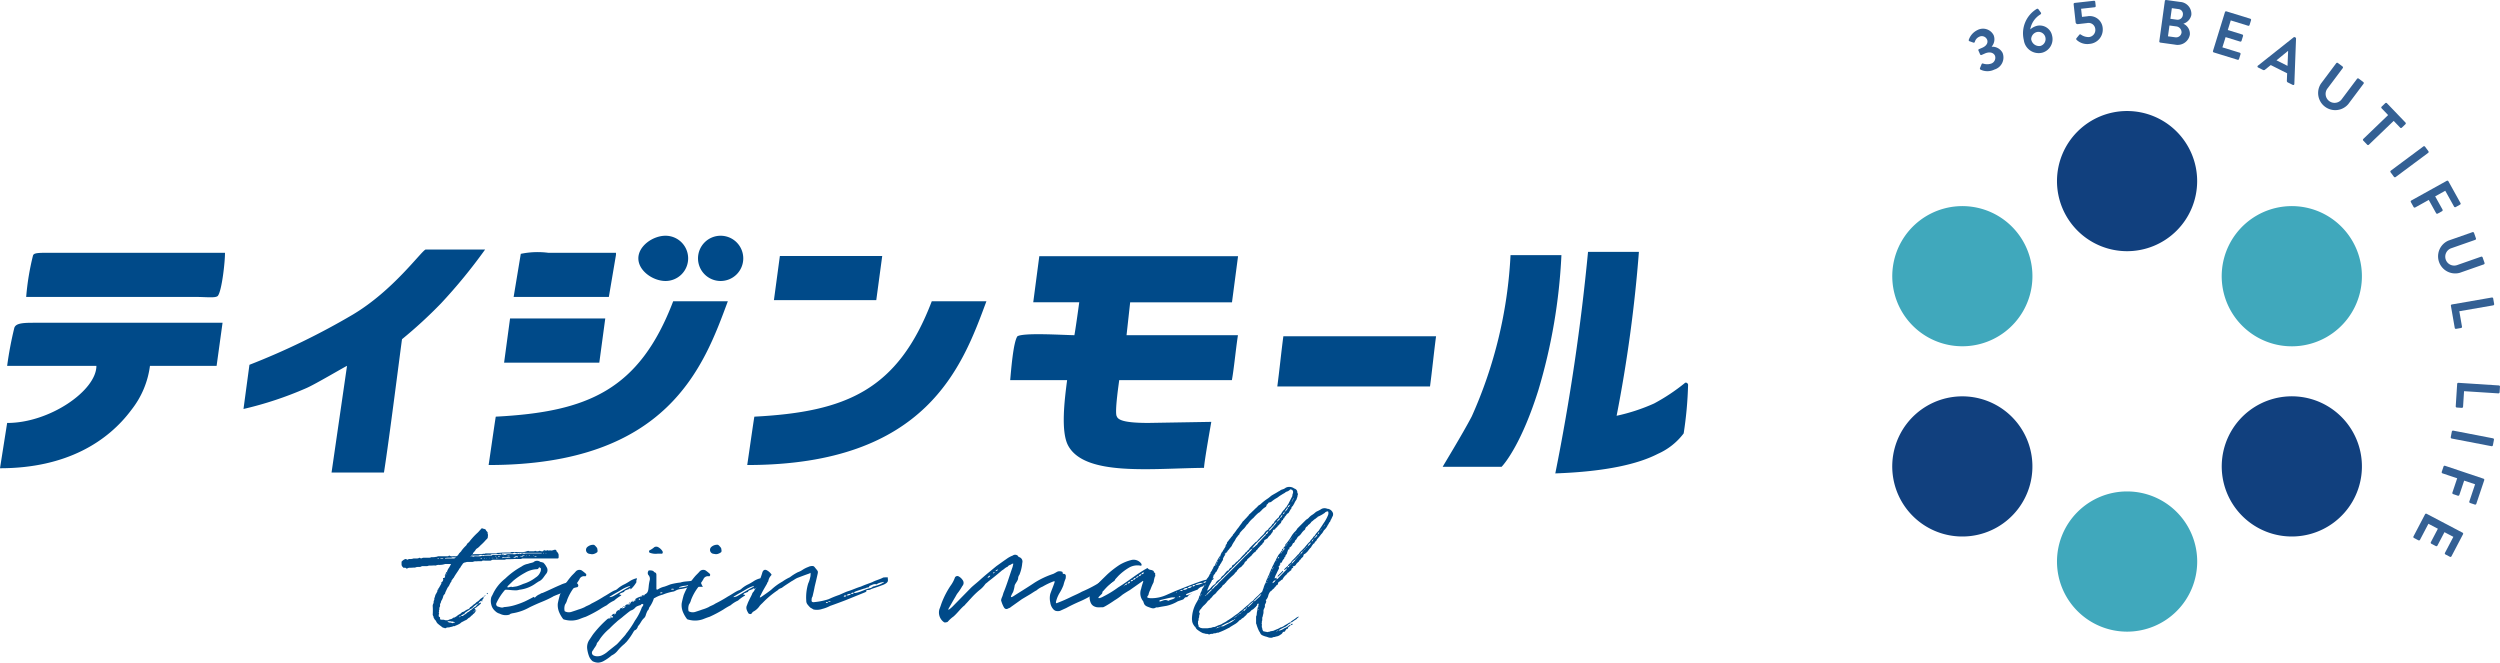
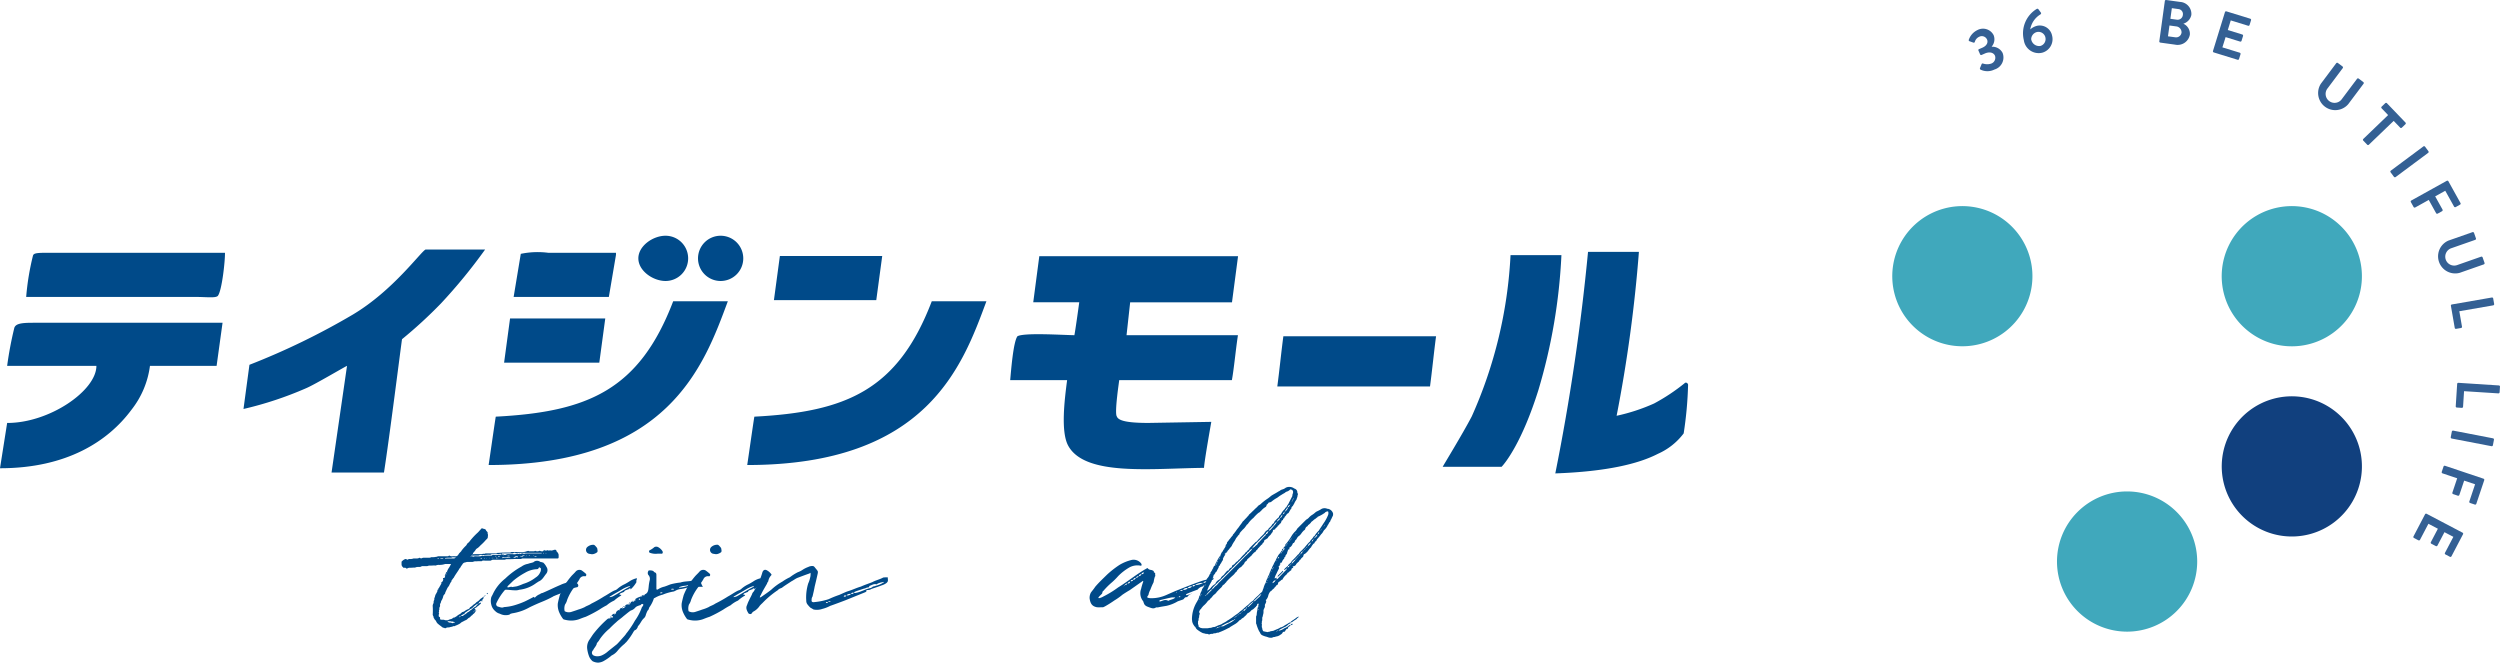
<svg xmlns="http://www.w3.org/2000/svg" width="233.692" height="61.952" viewBox="0 0 233.692 61.952">
  <defs>
    <clipPath id="clip-path">
      <rect id="長方形_371" data-name="長方形 371" width="233.692" height="61.952" transform="translate(0 0)" fill="none" />
    </clipPath>
  </defs>
  <g id="グループ_400" data-name="グループ 400" transform="translate(0 0)">
    <g id="グループ_399" data-name="グループ 399" clip-path="url(#clip-path)">
-       <path id="パス_18081" data-name="パス 18081" d="M198.831,23.48a6.551,6.551,0,1,0-6.55-6.553,6.551,6.551,0,0,0,6.55,6.553" fill="#11407e" />
      <path id="パス_18082" data-name="パス 18082" d="M198.831,59.044a6.553,6.553,0,1,0-6.55-6.553,6.553,6.553,0,0,0,6.55,6.553" fill="#40a8bc" />
-       <path id="パス_18083" data-name="パス 18083" d="M189.107,40.327a6.551,6.551,0,1,0-2.4,8.947,6.55,6.55,0,0,0,2.4-8.947" fill="#11407e" />
      <path id="パス_18084" data-name="パス 18084" d="M219.906,22.544a6.553,6.553,0,1,0-2.4,8.951,6.552,6.552,0,0,0,2.4-8.951" fill="#40a8bc" />
      <path id="パス_18085" data-name="パス 18085" d="M208.558,40.323a6.552,6.552,0,1,0,8.949-2.4,6.551,6.551,0,0,0-8.949,2.4" fill="#11407e" />
      <path id="パス_18086" data-name="パス 18086" d="M177.76,22.544a6.551,6.551,0,1,0,8.95-2.4,6.552,6.552,0,0,0-8.95,2.4" fill="#40a8bc" />
      <path id="パス_18087" data-name="パス 18087" d="M45,51.8a.282.282,0,0,0,.168-.05.124.124,0,0,0,.151,0,.372.372,0,0,1,.152-.017H46.3a.258.258,0,0,0,.2-.051h.119c.336-.033.655-.033.976-.033a.437.437,0,0,0,.151-.018.205.205,0,0,1,.135-.033h.993a.8.8,0,0,0,.353-.067c.05,0,.084-.033.135-.033.05-.017.067.033.117.033h.455c.017,0,.05-.033.067-.033.034-.017.034-.017.051,0a.44.44,0,0,0,.353,0,.076.076,0,0,1,.084,0,.471.471,0,0,0,.269.033c.034-.033.034-.05.051-.05.05-.1.084-.1.134,0-.033,0-.033,0-.05.017l.017.033a.093.093,0,0,0,.033-.084.068.068,0,0,1,.068.034c.067.017.118-.085.2-.034.067.034.168,0,.252,0,.068.034.168,0,.253-.017a.331.331,0,0,1,.218-.034c.034,0,.051.034.084.085a.11.11,0,0,0,.051.1.555.555,0,0,1,.151.272v.234c0,.067-.033.117-.1.117H48.875a.177.177,0,0,0-.135.035.279.279,0,0,1-.1.015H48.1c-.252.018-.471.018-.69.018h-.1a.4.4,0,0,1-.235.051h-.926a.327.327,0,0,0-.218.05.144.144,0,0,1-.1.034H45.34c-.084,0-.219-.034-.319.05-.017.017-.051,0-.1,0a3.77,3.77,0,0,0-.421.017.422.422,0,0,0-.253.034.234.234,0,0,1-.1.018h-.42a.713.713,0,0,0-.236.049.328.328,0,0,0-.252.152c-.051.1-.118.151-.169.252-.033.1-.134.152-.168.253-.151.252-.354.506-.488.773a.471.471,0,0,0-.118.154.249.249,0,0,0-.1.183c0,.017,0,.051-.033.051a1.933,1.933,0,0,0-.169.319,1.621,1.621,0,0,1-.151.219c-.034.033-.034.086-.051.1-.067.134-.118.252-.168.352,0,.152-.151.2-.185.337,0,.017-.017.033-.017.068a1.241,1.241,0,0,1-.185.4.56.56,0,0,1-.067.218c-.051.051-.034.135-.034.2,0,.034,0,.085-.017.1a.327.327,0,0,0-.05.218.226.226,0,0,1-.034.135c-.017.05.034.066,0,.117,0,.034-.017.051-.017.084,0,.017,0,.052.017.067,0,0,.034.034,0,.051v.034c-.05.069-.017.117-.017.2a.054.054,0,0,0,.051.051.093.093,0,0,1,.067.1v.1c0,.018.051.051.051.051a.77.77,0,0,0,.185.018h.117a.648.648,0,0,0,.3.05.291.291,0,0,0,.169-.05,1.161,1.161,0,0,1,.235-.069c.017,0,.051-.031.051-.031a.884.884,0,0,0,.151-.1c.017-.018.068,0,.118-.018.051-.051.152-.084.2-.135a1.332,1.332,0,0,1,.252-.168.694.694,0,0,0,.219-.185.439.439,0,0,0,.135-.051h.05a1.231,1.231,0,0,1,.354-.218c.05,0,.067-.034.118-.051.033-.015.05-.068.084-.1a.053.053,0,0,1,.05-.052,1.681,1.681,0,0,0,.269-.219.541.541,0,0,1,.152-.1c.051-.049.1-.1.151-.152a.975.975,0,0,0,.3-.235.657.657,0,0,1,.2-.152c.051-.016.067-.1.152-.1v.052a.181.181,0,0,1-.051.15c-.034.035-.084.084-.084.135-.05,0-.05.017-.067.068v-.017c-.051,0-.135.017-.152.066-.05.051-.1.085-.1.152-.05,0-.084,0-.084.051a.148.148,0,0,0-.1.032,2.075,2.075,0,0,0-.37.305.444.444,0,0,1-.2.134c-.067.052-.151.1-.219.15-.084.035-.135.1-.235.153a.3.3,0,0,0-.118.134c-.051.051-.135.051-.185.1s-.118.051-.152.1l-.017.015a.093.093,0,0,1-.084.033c-.017,0-.017.018-.05.051v.017c.033.034.05.034.05,0a.106.106,0,0,0,.084-.1h.2a.086.086,0,0,0,.068-.051c0-.048.033-.048.084-.067a.711.711,0,0,0,.151-.1.61.61,0,0,0,.152-.134.347.347,0,0,0,.168-.1c.084-.1.2-.117.269-.218a1.126,1.126,0,0,1,.3-.2,2.668,2.668,0,0,1,.2-.221v-.032c.051,0,.084-.017.084-.066.067.015.118-.035.169-.052.033,0,.05,0,.05.017v.05a2.047,2.047,0,0,1-.353.3c-.051.032-.068.084-.118.1s-.084.049-.135.084c-.017,0-.017.015.051.032.034,0,.05.034.05.084v-.032c-.05.032-.05.049-.05.083-.051,0-.068.015-.068.066a.08.08,0,0,0-.084.085c-.017-.034-.017,0-.05.017h.033c.017,0,.017-.017.017-.051.051,0,.084-.017.084-.051.017-.016.051-.016.051-.066h.067v.1a1.65,1.65,0,0,1-.169.219c-.083,0-.1.135-.184.151a1.9,1.9,0,0,0-.185.186c-.152.05-.236.2-.354.252-.151.051-.252.135-.387.185a1.355,1.355,0,0,0-.168.135,2.417,2.417,0,0,1-.472.22c0,.032,0,.032-.033.032-.067-.032-.168.017-.252.052a.95.95,0,0,0-.219.05,1.171,1.171,0,0,1-.236.016c-.017,0-.033,0-.067.034a.179.179,0,0,1-.219,0c-.134,0-.2-.084-.286-.152a2.822,2.822,0,0,1-.354-.285.945.945,0,0,1-.1-.169.453.453,0,0,0-.119-.151.452.452,0,0,1-.066-.117c-.034-.036-.051-.052-.051-.1,0-.1-.084-.186-.084-.253a5.85,5.85,0,0,0,0-.773.432.432,0,0,1,.05-.253.359.359,0,0,0,.034-.186.268.268,0,0,1,.051-.15c0-.018,0-.051.016-.051,0-.067-.016-.117.017-.168.051-.1.051-.2.1-.3a2.331,2.331,0,0,0,.185-.353c-.05-.067,0-.1.05-.117.018,0,.018-.034.018-.051.033-.033.033-.049.033-.049l.017-.035c.084-.152.152-.27.236-.421v-.1h.017c.05-.049.084-.1.1-.117a.272.272,0,0,0,.05-.151c.034-.05-.017-.084-.017-.135a.017.017,0,0,1,.017-.017c.1,0,.1,0,.135-.034a.307.307,0,0,0,.05-.151.017.017,0,0,0,.017-.017c.033-.033,0-.033-.017-.033v-.066c0-.035.017-.052.05-.085a.125.125,0,0,1,.017.05c.051,0,.051-.017.051-.05.034,0,.034,0,.05-.018,0,0-.016,0-.016-.034a.065.065,0,0,1-.034.052h-.068a.216.216,0,0,1,.135-.2c0,.033,0,.049.034.049h.017c-.017-.016-.051-.049-.068-.049.017,0,0-.018.017-.035a1.209,1.209,0,0,1,.185-.353c.067-.1.1-.2.169-.285v-.018s0-.033-.017-.033h-.522a1.634,1.634,0,0,1-.555.084.644.644,0,0,0-.3.05c-.034.017-.084,0-.135,0-.134,0-.286.017-.42.017a.456.456,0,0,0-.219.034.278.278,0,0,1-.1.015h-.4a.123.123,0,0,0-.1.034c-.118.069-.253.018-.4.051a.28.28,0,0,0-.1.018.309.309,0,0,1-.168.033c-.135,0-.253.016-.387.016a.391.391,0,0,0-.236.052.09.09,0,0,1-.135-.017c-.05-.051-.118-.035-.2-.035-.05,0-.067-.016-.1-.067a.327.327,0,0,1-.118-.252v-.2a.1.1,0,0,1,.05-.1.783.783,0,0,1,.269-.185.174.174,0,0,1,.135,0,.133.133,0,0,0,.152.034.066.066,0,0,1,.067-.034c0-.018.034-.018.05-.018a.854.854,0,0,0,.4-.05h.32a.386.386,0,0,0,.2-.05.076.076,0,0,1,.084,0,.145.145,0,0,0,.152.035.471.471,0,0,1,.269-.052h.4a.352.352,0,0,0,.219-.05h.085a1.393,1.393,0,0,0,.37-.035.278.278,0,0,0,.1-.015A.245.245,0,0,1,41.015,52h.724c.1,0,.168,0,.219-.05a.076.076,0,0,1,.084,0,.352.352,0,0,0,.219.05,2.217,2.217,0,0,1,.336,0,.262.262,0,0,0,.219-.118c.051-.05.084-.151.151-.2.068-.084.152-.135.169-.2a3.309,3.309,0,0,1,.4-.455c.084-.068.1-.168.185-.253a.756.756,0,0,0,.2-.2,6.445,6.445,0,0,1,.723-.776,2.024,2.024,0,0,0,.2-.218c.051-.032.068-.084.1-.1.017-.085.1-.085.152-.085s.067.033.1.033a.677.677,0,0,0,.084.018c.084.034.134.05.151.134a1.084,1.084,0,0,0,.135.152c.017.016.017.066.017.118s.034.1.034.168c-.034.3.016.252-.2.455a4.709,4.709,0,0,1-.5.505,1.668,1.668,0,0,1-.169.168c-.084.1-.236.134-.286.252a1.633,1.633,0,0,1-.2.253.143.143,0,0,0-.05.151.068.068,0,0,0-.068.034l.017.018c.034-.018.051-.018.034-.052Zm-3.972.438-.017-.035h-.084c-.017,0-.017.035-.051.035a.169.169,0,0,0,.084.015h.018c.033,0,.05,0,.05-.015m-.068,2.725h.018a.066.066,0,0,1,.033.053.056.056,0,0,1-.051-.053m.455-2.71a.08.08,0,0,1,.051-.015c-.034,0-.051-.035-.084-.035h-.2l-.017.035a.015.015,0,0,0,.017.015h.235Zm-.2,2.189.017-.033c.034.033.034.033.034.049-.034,0-.034,0-.051-.016m.354-.606c0-.033.017-.033.05-.033v.05c-.033,0-.05,0-.05-.017m.824-1.75c-.05,0-.084,0-.1.017-.05,0-.084.033-.134.033h-.3c-.068,0-.135.017-.219.017-.017,0-.017.035-.017.05,0,.035.017.05.017.035a.267.267,0,0,1,.168-.035H42.4c.051,0,.068-.015.1-.015.017,0,.05-.035.05-.035.018-.017.018-.05.051-.05,0-.017-.051-.017-.1-.017-.033.05-.084.05-.1,0m-.538,5.991-.017.017a.125.125,0,0,0,.017.05c.084.017.134.067.235.052a.268.268,0,0,1,.152.049c0,.018.017.018.05,0a1.009,1.009,0,0,1,.2-.049l.017-.035a.017.017,0,0,0-.017-.017.182.182,0,0,1-.134-.033.143.143,0,0,0-.118,0,.571.571,0,0,0-.253-.034Zm2.086-6.041.034.015c.017-.015.017-.015.017-.049.084,0,.151-.017.2.034.017,0,.05.015.05,0a.622.622,0,0,1,.3-.034h.219a.646.646,0,0,0,.3-.05c0-.017.034,0,.05,0a.063.063,0,0,1,.051.033c.118-.084.269-.033.4-.05h.4c.067-.1.2-.051.3-.051a2.5,2.5,0,0,0,.488-.032h.084c0-.018,0-.052.017-.052.034,0,.034.034.05.034a.072.072,0,0,1,.051.018c.05-.052.084-.018.135,0a.222.222,0,0,0,.2,0,.4.4,0,0,1,.253-.052h.387a.788.788,0,0,0,.437-.05H48.4c.051.05.1.034.152,0,.033,0,.084.034.1.034a.364.364,0,0,0,.118-.051h.1c.05.017.1.067.185.017a2.007,2.007,0,0,1,.319-.017h1.229c.033,0,.033-.034.05-.034-.017-.017-.017-.017-.05-.017H49.127a5.3,5.3,0,0,0-.724,0c-.05,0-.1,0-.117.017-.034.034-.051.034-.085,0a.154.154,0,0,0-.2,0,.2.2,0,0,1-.117.034h-.876c-.033,0-.084,0-.1.017,0,0-.034.034-.034.05a.179.179,0,0,1-.051-.016c-.016,0-.05-.034-.067-.034a.354.354,0,0,1-.236.05H46a.142.142,0,0,0-.1.034c-.068.05-.168.018-.269.018a4.874,4.874,0,0,1-.674.032c-.033,0-.084-.032-.135.017a.3.3,0,0,1-.168.034H44.1a.125.125,0,0,0-.05.017c-.018,0-.018.033-.018.05a.093.093,0,0,0-.084.034m.522,4.981c.034,0,.05,0,.05.017,0,.034-.016.034-.05.034v-.051Zm.556-4.764c.033,0,.033-.015.033-.015a.033.033,0,0,0-.033-.035h-.068c-.033,0-.033.035-.05.035.017,0,.017.015.05.015Zm-.068-.15h.017v-.017Zm.118,4.09a.162.162,0,0,1-.017.05c-.033.016-.033-.033-.05-.05v.017h.067Zm.05,0h-.05v-.051c.034,0,.05,0,.05.051m.219-.523c0,.051-.017.068-.067.068,0,.016-.017.051-.067.067,0-.051.017-.067.067-.067,0-.05.017-.068.067-.068m-.084-3.584-.033.017h.033Zm.067.152c-.033,0-.033-.035-.05-.035s-.017.035-.05.035c.033,0,.033.015.05.015s.017,0,.05-.015m.051,3.383.017.016c-.017.033-.017.033-.051.033,0-.033,0-.033.034-.049m.067-3.368s0-.015.034-.015a.034.034,0,0,1-.034-.035c-.017,0-.017.035-.017.035a.015.015,0,0,0,.017.015m.051,3.232v-.016c.033,0,.033-.033.05-.033l.034-.018a.1.1,0,0,1,.017.067c-.017.035-.017.051-.068.051,0-.016-.033-.016-.033-.051m.3-3.3-.017-.035h-.034a.034.034,0,0,0,.034.035Zm.252,0c0-.035-.017-.052-.05-.035-.017,0-.051,0-.017.035,0,0,.017.015.017,0Zm.152,0c-.017-.035-.017-.035-.051-.035a.034.034,0,0,0,.034.035Zm-.017-.152c-.034,0-.034,0,0,.015a.015.015,0,0,1,.017-.015Zm.2.015v-.015A.033.033,0,0,0,46.35,52s-.017,0-.05.034c0,0,0,.015.033.015Zm.05.085c-.034,0-.05.017-.084.017a.188.188,0,0,0,.084.05.137.137,0,0,0,.067-.015v-.035c-.033,0-.05-.017-.067-.017m.135-.085a.1.1,0,0,0,.135,0l.016-.015c-.016,0-.016-.034-.05-.034a.161.161,0,0,0-.118.034.015.015,0,0,1,.017.015m.051.1c0,.035,0,.035.033.035a.033.033,0,0,0-.033-.035m.757-.067h-.4c-.017.017-.017.017-.017.05,0,.052.017.052.017.052a.259.259,0,0,1,.135-.052H47.6c.033,0,.084,0,.1-.033h.034l-.034-.017a.943.943,0,0,1-.319-.035Zm-.354-.1h.034v-.033h-.034Zm.606.017a.017.017,0,0,1,.017-.017c0-.033-.017-.033-.05-.033-.034-.017-.085,0-.135,0a.033.033,0,0,0-.034.033h.034c.017.017.067.017.067.017Zm.757,0h-.151c-.085,0-.151.1-.236.084-.016,0-.016,0-.016.017a.233.233,0,0,0,.252-.017c.017-.035.067,0,.1.017.05,0,.067,0,.067-.052,0-.015,0-.015-.017-.049m.27-.1a.017.017,0,0,0-.017-.017v.051Zm.219.15c.033,0,.033-.015.033-.015A.033.033,0,0,0,48.875,52h-.219l-.017.034a.015.015,0,0,0,.017.015h.219Zm.084-.116h.05a.063.063,0,0,1,.051-.034.074.074,0,0,1-.051-.017h-.185c-.017.017.034.051,0,.051Zm.218.1V52c-.016,0-.016.034-.016.034a.015.015,0,0,0,.016.015Zm.051-.152c-.017.017-.017.017,0,.051l.034-.034s0-.017-.034-.017m.235.051h.017a.033.033,0,0,0,.034-.034c0-.017,0-.017-.034-.017-.017,0-.05,0-.05.017Zm.371,0a.033.033,0,0,0,.033-.034s0-.017-.033-.017a.017.017,0,0,1-.017.017c.017,0,.017.034.017.034M50,52c-.017,0-.05.034-.05.034.033.015.033.015.05.015h.135c.016,0,.016,0,.05-.015-.034,0-.05-.034-.084-.034Zm.858-.3a.073.073,0,0,0-.05-.017.132.132,0,0,0-.051.017.033.033,0,0,1,.034.034.067.067,0,0,0,.067-.034m.135.034v-.051c-.034,0-.034.017-.034.017a.033.033,0,0,0,.034.034m.118-.051c-.034.017-.034.017,0,.051,0,0,0-.034.017-.034a.017.017,0,0,1-.017-.017" fill="#004a89" />
      <path id="パス_18088" data-name="パス 18088" d="M54.007,54.848c0,.033-.084.05-.1.05a3.089,3.089,0,0,0-.808.288c-.42.183-.841.336-1.245.5-.05.033-.118.033-.134.066a9.494,9.494,0,0,1-1.111.522c-.371.152-.741.32-1.094.489a4.707,4.707,0,0,1-1.65.571c-.1.034-.168.034-.235.118a1.2,1.2,0,0,1-.909-.084.931.931,0,0,1-.437-.253,1.088,1.088,0,0,1-.354-.571,1.385,1.385,0,0,1,0-.741l.118-.219a3.963,3.963,0,0,1,1.178-1.5,7.22,7.22,0,0,1,1.531-1.129,1.412,1.412,0,0,1,.606-.251c.152-.068.354-.085.505-.152a.486.486,0,0,1,.606-.05c.034.05.084,0,.151.05.068.016.169.034.186.067a1.441,1.441,0,0,1,.269.37.53.53,0,0,1-.034.657c-.218.269-.353.573-.69.707l-.235.151a3.181,3.181,0,0,1-1.565.623,1.222,1.222,0,0,1-.489.052c-.218,0-.488-.052-.757-.052a.172.172,0,0,0-.151.067A5.243,5.243,0,0,0,46.4,56.38a.236.236,0,0,0,.135.319c.185.05.4.151.572.05a4.463,4.463,0,0,0,1.077-.2,7.881,7.881,0,0,0,.859-.32c.319-.152.572-.285.858-.437.084.1.084.1.168,0a1.239,1.239,0,0,1,.438-.269c.034-.067.117-.067.218-.1.556-.234,1.128-.522,1.65-.74a2.861,2.861,0,0,1,.488-.185,2.029,2.029,0,0,0,.421-.219.37.37,0,0,1,.487.135.411.411,0,0,0,.152.1c.118.068.185.253.084.337m-6.58.033c.051.051.151,0,.2,0a.471.471,0,0,1,.219-.033v.033c.151-.033.353-.05.488-.084a4.856,4.856,0,0,0,.572-.218,3.559,3.559,0,0,0,1.178-.606,1.051,1.051,0,0,0,.421-.5.358.358,0,0,0,.05-.236c.051-.084-.016-.119-.084-.186-.051-.051-.118.017-.135.067-.016.067-.1.085-.2.085a2.385,2.385,0,0,0-1.061.336,6.63,6.63,0,0,0-1.094.741l-.454.437c-.017.017-.118.118-.1.168" fill="#004a89" />
      <path id="パス_18089" data-name="パス 18089" d="M58.939,55.1V55a.2.2,0,0,0-.2.1.212.212,0,0,0-.135.032c-.135.052-.218.067-.269.2-.068.033-.152.033-.185.084-.118,0-.185.051-.253.186h.169v.066a3.36,3.36,0,0,0-.657.472,2.683,2.683,0,0,0-.69.437,6.628,6.628,0,0,0-.69.406,12.149,12.149,0,0,1-1.279.673c-.218.066-.42.15-.639.234a2.241,2.241,0,0,1-1.33.033.3.3,0,0,1-.134-.051,2.823,2.823,0,0,1-.354-.589,1.722,1.722,0,0,1-.151-.874c.05-.269.118-.521.185-.774a6.115,6.115,0,0,1,1.027-1.717c.134-.168.336-.336.471-.505a.465.465,0,0,1,.538-.1,3.813,3.813,0,0,1,.421.337c.05.085,0,.217-.067.217h-.051a.456.456,0,0,0-.505.289c-.168.284-.336.486-.471.721a4.708,4.708,0,0,0-.673,1.195,1.275,1.275,0,0,1-.2.438,1.113,1.113,0,0,0-.034.622.778.778,0,0,0,.623.067c.2-.067.421-.133.639-.216a3.7,3.7,0,0,0,.623-.238c.168-.116.4-.168.606-.319a12.548,12.548,0,0,0,1.195-.674c.32-.168.606-.387.959-.555a.646.646,0,0,0,.286-.151,2.665,2.665,0,0,1,.674-.437,5.743,5.743,0,0,0,.538-.321,2.023,2.023,0,0,1,.589-.235c.084.034-.084.187-.017.354a2.607,2.607,0,0,1-.555.691M54.95,51.094a.823.823,0,0,1,.556-.167c.033,0,.067.051.1.051.085.116.219.2.236.352,0,.086.051.186-.017.287a.9.9,0,0,1-.4.185H55.27c-.05-.017-.152-.017-.252-.05a.369.369,0,0,1-.068-.658m3.972,3.67a2.976,2.976,0,0,0-.724.3c-.353.218-.706.4-1.06.623-.067.033-.168.1-.168.134a.914.914,0,0,0,.454-.152c.454-.252.909-.554,1.38-.791.034,0,.084-.084.118-.117" fill="#004a89" />
      <path id="パス_18090" data-name="パス 18090" d="M59.191,56.245a.086.086,0,0,0,.1-.068c0-.016,0-.033-.017-.033h.017c.051,0,.067-.033.151-.033-.134-.1,0-.151.085-.2.134-.084.3-.117.437-.185v.068c.034,0,.034,0,.084-.035-.05,0-.05,0-.084-.033.034-.084.1-.084.185-.084,0,.033.034.033.034.051l.067-.051H60.2c.067-.033.067-.1.151-.117.253-.152.253-.42.286-.69a3.742,3.742,0,0,1,.1-.606.52.52,0,0,0-.135-.487.335.335,0,0,1,0-.354c0-.051.067-.068.1-.068a.751.751,0,0,1,.387.068c.017.067.067.084.118.116.118.035.151.119.151.253v1.3c0,.052.068.068.118.052a1.813,1.813,0,0,1,.622-.27c.219-.068.4-.152.59-.219a6.238,6.238,0,0,1,.925-.169c.438-.151.909-.068,1.279-.235a.3.3,0,0,1,.337.035c.151.116.286.168.353.369a.519.519,0,0,0,.135.219,2.15,2.15,0,0,1-.3.016H64.98a2.491,2.491,0,0,0-.774.084,4.065,4.065,0,0,1-.538.118,1.265,1.265,0,0,0-.589.2c-.051,0-.068.034-.1.034a4.893,4.893,0,0,0-1.044.3,2.629,2.629,0,0,0-.723.3.142.142,0,0,0-.118.135,3.008,3.008,0,0,1-.353.69c-.1.1-.068.27-.2.353a2.315,2.315,0,0,0-.168.4.609.609,0,0,1-.219.355c-.218.217-.319.537-.538.722v-.032h-.034l.034.032h.034c-.085.169-.152.336-.337.37-.017.068-.067.084-.084.12a5.873,5.873,0,0,1-.69.991,1.264,1.264,0,0,0-.152.152,4.5,4.5,0,0,0-.69.69,1.536,1.536,0,0,1-.521.4,4.5,4.5,0,0,1-.808.555,1.3,1.3,0,0,1-.454.118,1.2,1.2,0,0,1-.522-.135,1.166,1.166,0,0,1-.32-.437,3,3,0,0,1-.185-.742,1.238,1.238,0,0,1,.185-.79c.168-.235.32-.505.505-.721a10.137,10.137,0,0,1,1.178-1.231.323.323,0,0,1,.2-.084c0,.018,0,.018.017.051,0-.033.033-.033.067-.051H56.97l.067-.084v.084c.051,0,.067-.034.067-.084h-.05c0-.066.034-.118.05-.118v.118h.2v-.118h-.151a.327.327,0,0,1,.32-.235c-.034.05-.034.05-.034.084h.017c.017,0,.05-.034.067-.084.051-.035.067-.035.067-.05l-.016-.035a.4.4,0,0,1,.336-.269v.1c.017-.05.017-.05.051-.05-.034-.018-.034-.018-.051-.051a.2.2,0,0,1,.219-.169c.05.018.05.053.05.085.017-.032.017-.067.051-.085h-.051c0-.083.017-.083.051-.1v.1h.034c.067,0,.117-.016.134-.1h-.134c0-.1.084-.05.134-.05v.05c.034,0,.084-.033.084-.05a.049.049,0,0,1-.05-.051.225.225,0,0,1,.235-.135l.068-.084v.084h-.051c.017.017.017.034.051.034,0,0,0-.034.017-.034.084,0,.134,0,.151-.1h-.151c.067-.051.117-.1.151-.1v.1c.1-.034.1-.051.051-.1,0-.084.067-.033.151-.067.034.05.067.05.084,0h-.084c0-.068.034-.068.084-.1Zm.942.252c-.168-.117-.2.051-.3.085a.316.316,0,0,0-.169.051.584.584,0,0,0-.3.186.841.841,0,0,1-.4.251c-.253.168-.455.353-.674.521-.235.219-.488.37-.69.573-.235.2-.437.4-.639.606a4.841,4.841,0,0,0-.892.975,1.537,1.537,0,0,1-.2.286c-.034.051-.084.068-.084.152-.067.235-.253.388-.337.589a.307.307,0,0,0-.1.15.284.284,0,0,0,.118.339.748.748,0,0,0,.37.084.944.944,0,0,0,.421-.084,2.13,2.13,0,0,0,.589-.388l.825-.656c.252-.253.471-.522.723-.792.017-.049.1-.1.118-.168a8.415,8.415,0,0,0,.842-1.246A4.87,4.87,0,0,0,60,56.767c.05-.067.151-.169.134-.27m-.42-.437H59.8s.034-.033.051-.033l-.068-.084c-.05.017-.05.017-.067.066Zm.488-.421H60.15c0-.033.017-.033.034-.033a.064.064,0,0,1,.017.033m.471-4.039c0-.084,0-.117.034-.151a1.815,1.815,0,0,0,.454-.3.384.384,0,0,1,.421.032,1.025,1.025,0,0,1,.353.355c.051.133,0,.253-.134.219h-.32a1.525,1.525,0,0,1-.74-.086c-.034-.033-.068-.049-.068-.066m1.262,3.8c-.1-.034-.185-.068-.235.052.084,0,.219.015.235-.052m1.077-.337-.033-.017c-.084,0-.219-.067-.236.068a1.258,1.258,0,0,0,.236-.016Zm1.33-.337c-.034,0-.034-.017-.034-.017h-.033a2.307,2.307,0,0,1-.337.051,1.909,1.909,0,0,0-.438.117s-.033,0-.033.017c0,0,.033.034.05.034a3.2,3.2,0,0,0,.791-.168Z" fill="#004a89" />
      <path id="パス_18091" data-name="パス 18091" d="M70.518,55.1V55a.2.2,0,0,0-.2.1.212.212,0,0,0-.135.032c-.135.052-.219.067-.269.2-.067.033-.152.033-.185.084-.118,0-.186.051-.253.186h.169v.066a3.361,3.361,0,0,0-.657.472,2.683,2.683,0,0,0-.69.437,6.628,6.628,0,0,0-.69.406,12.249,12.249,0,0,1-1.279.673c-.219.066-.42.15-.64.234a2.237,2.237,0,0,1-1.329.033.308.308,0,0,1-.134-.051,2.823,2.823,0,0,1-.354-.589,1.711,1.711,0,0,1-.151-.874c.05-.269.118-.521.185-.774a6.135,6.135,0,0,1,1.026-1.717c.135-.168.337-.336.472-.505a.465.465,0,0,1,.538-.1,3.813,3.813,0,0,1,.421.337c.05.085,0,.217-.067.217h-.051a.456.456,0,0,0-.5.289c-.168.284-.336.486-.471.721a4.708,4.708,0,0,0-.673,1.195,1.275,1.275,0,0,1-.2.438,1.113,1.113,0,0,0-.034.622.777.777,0,0,0,.623.067c.2-.067.421-.133.639-.216a3.736,3.736,0,0,0,.623-.238c.168-.116.4-.168.606-.319a12.548,12.548,0,0,0,1.195-.674c.32-.168.606-.387.959-.555a.646.646,0,0,0,.286-.151,2.677,2.677,0,0,1,.673-.437,5.632,5.632,0,0,0,.539-.321,2.023,2.023,0,0,1,.589-.235c.084.034-.084.187-.017.354a2.628,2.628,0,0,1-.555.691m-3.989-4.008a.824.824,0,0,1,.556-.167c.033,0,.067.051.1.051.085.116.219.2.236.352,0,.086.051.186-.017.287a.907.907,0,0,1-.4.185h-.151c-.051-.017-.151-.017-.253-.05a.369.369,0,0,1-.067-.658m3.972,3.67a2.976,2.976,0,0,0-.724.3c-.353.218-.706.4-1.06.623-.067.033-.168.1-.168.134A.914.914,0,0,0,69,55.672c.454-.252.909-.554,1.38-.791.034,0,.084-.084.118-.117" fill="#004a89" />
      <path id="パス_18092" data-name="パス 18092" d="M82.467,54.7c-.337.134-.657.235-1.01.353a.556.556,0,0,1-.337.1c-.117,0-.168.035-.134.151a.441.441,0,0,0-.1.052l-1.818.739c-.488.186-1.026.388-1.464.54a3.261,3.261,0,0,1-.74.285,1.53,1.53,0,0,1-.825.051c-.067-.051-.2-.119-.286-.168a2.635,2.635,0,0,1-.286-.32.55.55,0,0,1-.1-.321,4.431,4.431,0,0,1,.185-1.631,2.205,2.205,0,0,0,.168-.506,1.144,1.144,0,0,0,.051-.369c0-.119-.017-.136-.1-.052-.4.137-.791.287-1.145.421-.218.1-.353.22-.555.32-.269.186-.555.354-.825.555-.1.1-.319.1-.42.253a8.592,8.592,0,0,0-1.465,1.229,3.061,3.061,0,0,0-.235.235,1.625,1.625,0,0,1-.64.572c-.067.067-.1.136-.168.2a.282.282,0,0,1-.252-.051c-.135-.235-.286-.488-.135-.772a2.873,2.873,0,0,1,.2-.473c.084-.2.185-.354.269-.555a.454.454,0,0,1,.135-.219,6.6,6.6,0,0,0,.841-1.85c.085-.186.2-.236.354-.186a1.233,1.233,0,0,1,.454.371c.067.067.017.1,0,.133a1.014,1.014,0,0,0-.269.556.557.557,0,0,0-.118.219c-.2.354-.421.708-.572,1.044a.57.57,0,0,0-.1.235.2.2,0,0,0,.1-.018c.337-.235.639-.437.959-.689a5.369,5.369,0,0,1,1.06-.774,4.2,4.2,0,0,1,.69-.4,4.778,4.778,0,0,1,.741-.47,1.931,1.931,0,0,0,.488-.252A2.62,2.62,0,0,1,75.55,53a.815.815,0,0,1,.471-.084.384.384,0,0,1,.118.084c.084.119.219.253.3.389a.462.462,0,0,1,0,.217c-.084.4-.185.809-.286,1.229-.051.3-.135.64-.2.925a.509.509,0,0,0-.084.32c-.034.185.084.236.286.2a6.1,6.1,0,0,0,1.3-.27,9.638,9.638,0,0,1,.993-.4c.286-.119.538-.252.841-.354.4-.118.808-.32,1.178-.421.37-.168.69-.269,1.077-.42.3-.168.64-.236.959-.4.1-.067.286-.033.438-.051a.045.045,0,0,1,.05.051c-.016.237.169.421-.521.691M77.4,56.279h-.185l-.017.033c.017,0,.017.051.068.051a.117.117,0,0,0,.134-.084m.236-.067c-.034,0-.185-.052-.219.049h.118c.067,0,.1,0,.1-.049m1.481-.54c-.034,0-.084-.016-.135-.016s-.067.016-.118.1c.1.035.2.035.253-.084m.437-.15a.488.488,0,0,0-.4.1v.033a.464.464,0,0,0,.4-.134m.253-.118H79.69a.145.145,0,0,0-.135.118c.118,0,.219.016.253-.118m2.827-.977c-.033-.016-.051-.067-.051-.016a1.7,1.7,0,0,0-.555.151c-.017.017-.084.084-.135.051-.218-.051-.387.084-.6.151-.068,0,0,.152-.169.152a.33.33,0,0,0-.168.049.816.816,0,0,1-.235.068c-.27.1-.539.168-.775.269-.05.017-.117.052-.117.1.117.067.218,0,.336-.018.438-.116.825-.353,1.245-.421.017-.033.051-.033.1-.049.085-.135.253-.085.337-.152a2.4,2.4,0,0,0,.758-.32c.033,0,.033-.017.033-.017" fill="#004a89" />
-       <path id="パス_18093" data-name="パス 18093" d="M104.076,54.359a2.808,2.808,0,0,0-.4.286,6.634,6.634,0,0,1-1.077.656.273.273,0,0,0-.135.084,9.292,9.292,0,0,1-1.616.875c-.42.186-.808.372-1.177.574l-.59.268a.83.83,0,0,1-.4,0,.6.6,0,0,1-.186-.116,1.147,1.147,0,0,1-.319-.675,1.769,1.769,0,0,1,0-.79c.117-.336.269-.69.4-1.078v-.134c-.051.033-.068.033-.085.033a6.386,6.386,0,0,0-1.026.489,2.048,2.048,0,0,0-.573.354c-.235.116-.454.285-.656.4l-.707.42-1.043.741a.378.378,0,0,1-.185.1c-.185.119-.337.119-.454-.066a2.759,2.759,0,0,1-.236-.556c-.067-.117,0-.267.051-.4.084-.168.1-.337.185-.522.3-.74.538-1.547.807-2.305l.068-.3c-.135-.034-.185.066-.236.084a.8.8,0,0,0-.236.117.252.252,0,0,1-.151.117,1.255,1.255,0,0,0-.219.153,1.275,1.275,0,0,1-.218.151c-.405.354-.826.69-1.263,1.026-.084.084-.168.135-.286.237a2.53,2.53,0,0,1-.589.606,7.754,7.754,0,0,0-.774.757c-.168.168-.32.369-.522.554,0,0,0,.052-.017.052-.387.286-.689.739-1.077,1.076a2.884,2.884,0,0,0-.522.471.209.209,0,0,1-.184.068c-.118.066-.2-.018-.27-.068a1.109,1.109,0,0,1-.336-1.177c.084-.2.134-.37.2-.556a8.034,8.034,0,0,1,.824-1.6,2.958,2.958,0,0,0,.421-.791.266.266,0,0,1,.3-.118,1.023,1.023,0,0,1,.421.371.431.431,0,0,1-.034.555,5.041,5.041,0,0,1-.471.706c-.085.119-.152.269-.236.4-.2.336-.37.657-.555.958a.308.308,0,0,0-.034.169,2.63,2.63,0,0,0,.387-.319l1.734-1.768c.285-.268.606-.505.908-.79.471-.421.977-.825,1.465-1.229.319-.218.605-.438.908-.64a2.349,2.349,0,0,1,.606-.336.37.37,0,0,1,.505.05c.016.084.1.084.118.1a.432.432,0,0,1,.269.538,3.705,3.705,0,0,1-.269,1.112.57.57,0,0,0-.118.336c-.034.235-.219.4-.32.639a3.164,3.164,0,0,1-.152.64,2.338,2.338,0,0,0-.2.4v.036c.034.032.034.032.067.032.017,0,.017-.032.084-.032.674-.438,1.38-.86,2.053-1.314a7.889,7.889,0,0,1,1.751-.824,3.55,3.55,0,0,0,.336-.185.532.532,0,0,1,.421-.035c.084,0,.118.051.118.084.016.084,0,.136.1.136a.18.18,0,0,1,.2.168,1.265,1.265,0,0,1-.017.269,3.621,3.621,0,0,0-.2.606,4.2,4.2,0,0,1-.387.774,3,3,0,0,0-.32.808c0,.084.034.151.1.1a14.052,14.052,0,0,0,1.347-.589c.353-.168.689-.305.976-.473a12.1,12.1,0,0,0,2-1.075,9.063,9.063,0,0,1,.825-.422c.117-.067.2,0,.235.117a.271.271,0,0,1-.118.421m-11.511-.538c-.134,0-.2.117-.252.185a.241.241,0,0,0,.252-.185m.421-.337c-.067,0-.117,0-.152.117.051,0,.1,0,.152-.117m.32-.235a.3.3,0,0,0-.252.151.3.3,0,0,0,.252-.151m9.761,1.447a.325.325,0,0,0-.252.2c.117-.05.2-.066.252-.2m.4-.253a.17.17,0,0,0-.186.169.194.194,0,0,0,.186-.169" fill="#004a89" />
      <path id="パス_18094" data-name="パス 18094" d="M112.442,54.813a.793.793,0,0,0-.488.3c-.337.117-.926.354-1.06.421-.034.05-.034.05-.034.067.034,0,.067.05.067.05.152-.05.32-.117.5-.169V55.5h-.016a.72.72,0,0,0-.438.319h-.051c-.2-.016-.218.169-.336.221l-.488.168a3.544,3.544,0,0,1-1.044.421c-.269.049-.538.084-.824.15h-.168c-.236.168-.455.051-.657-.016-.185-.068-.387-.134-.471-.354-.017-.067-.051-.118-.067-.2a1.174,1.174,0,0,1-.2-1.162,4.887,4.887,0,0,1,.2-.674v-.033c-.051-.051-.051-.051-.068-.016l-1.195.841c-.235.134-.471.287-.673.42a5.707,5.707,0,0,1-.757.54,10.392,10.392,0,0,1-.909.571c-.05.018-.118.068-.168.068-.185,0-.37.016-.556,0-.454-.085-.622-.337-.689-.842a1.04,1.04,0,0,1,.117-.522c.118-.169.287-.353.4-.539.354-.421.758-.79,1.111-1.143a8.826,8.826,0,0,1,1.161-.909,4.061,4.061,0,0,1,1.161-.471.885.885,0,0,1,.859.319c.084.118.067.252-.051.219a1.559,1.559,0,0,0-1.043.168,4.919,4.919,0,0,0-1.044.808,6.159,6.159,0,0,1-.589.588,7.2,7.2,0,0,0-.791.791c-.134.068-.067.237-.168.3-.336.336-.336.336-.252.387a1.214,1.214,0,0,0,.4-.151,9.337,9.337,0,0,0,1.4-.858c.488-.3.96-.641,1.431-.977.353-.252.69-.47,1.043-.69.085-.032.135-.084.185-.1a.142.142,0,0,1,.1-.034c.134.2.319.135.47.219.017.034.068.034.118.052-.1.133.118.133.118.251-.034.085.051.219-.034.27a3.206,3.206,0,0,0-.117.521,6.009,6.009,0,0,0-.3.69,1.815,1.815,0,0,0-.168.421c0,.151-.186.2-.1.336a1.2,1.2,0,0,0,.421.051,3.414,3.414,0,0,0,1.263-.27l.908-.4c.926-.355,1.818-.741,2.743-1.026a5.582,5.582,0,0,0,.674-.169.2.2,0,0,0,.134-.035l.034.052c-.017.017-.017.068-.017.068-.017.017-.051.033-.067.066a2.692,2.692,0,0,0-.892.219v.016a3.715,3.715,0,0,0,.387.1.617.617,0,0,0-.051.068.553.553,0,0,0-.37.2m-7.388,0h-.034v.035Zm.084-.117c-.017,0-.05.068-.05.084.033,0,.05,0,.05-.084m.236-.152a.331.331,0,0,0-.219.152c.118,0,.2-.05.219-.152m.269-.168a.28.28,0,0,0-.235.168c.151.018.218-.049.235-.168m.286-.168c-.118,0-.219.018-.235.135.067,0,.218-.016.235-.135m.253-.186a.238.238,0,0,0-.253.186c.118,0,.185-.049.253-.186m.269-.167c-.135.016-.219.051-.253.167a.3.3,0,0,0,.253-.167m.252-.168c-.151-.017-.185.034-.252.168a.244.244,0,0,0,.252-.168m.236-.169c-.118,0-.2.033-.236.152a.188.188,0,0,0,.236-.152m.067-.067h-.017v.018Zm2.861,2.407a1.309,1.309,0,0,0-.37,0c-.337.067-.656.151-1.027.235-.017,0-.033.035-.1.067v.034s0,.018.034.018c0,0,0,.016.034.016.235-.034.454-.236.757-.068h.051c.168-.116.454-.116.622-.3m.152-.472c0-.05-.034-.05-.051-.05h-.033c.033.05.05.05.05.05Zm.1.437c-.016,0-.033,0-.016.051,0-.016.016-.016.016-.051m.219-.049c-.017,0-.017-.035-.033-.035-.068,0-.118.035-.118.084h.134a.069.069,0,0,0,.017-.049m-.033-.522h-.051l.051.033Zm.252-.118c-.05.034-.185-.017-.236.1h.152c.067,0,.084-.033.084-.1m.454-.152a.4.4,0,0,0-.42.152.5.5,0,0,0,.42-.116Zm.421-.169a.467.467,0,0,0-.421.152.391.391,0,0,0,.421-.152m.034.658a.062.062,0,0,0-.034.015.062.062,0,0,1,.034-.015m.253-.775h-.2c-.016,0-.033.084-.033.117a.2.2,0,0,0,.236-.117m.74-.2h.017a1.175,1.175,0,0,0-.757.185V54.7a2.033,2.033,0,0,0,.74-.2m-.353.285v-.016h-.034Zm.908-.4a.22.22,0,0,0-.067.119h-.017c-.067-.052-.118-.052-.067-.119.084-.033.1,0,.151,0m.017,0c0-.033,0-.033.034-.033-.017.016-.034.016-.034.033" fill="#004a89" />
      <path id="パス_18095" data-name="パス 18095" d="M124.61,48.168c-.05.116-.118.234-.168.368-.068.052-.068.169-.118.237a.42.42,0,0,0-.134.218.384.384,0,0,0-.1.152,1.462,1.462,0,0,1-.3.4c-.084.083-.118.2-.2.3-.034.017-.034.067-.085.084a4.844,4.844,0,0,1-.336.421.368.368,0,0,0-.1.151c0,.033-.051.067-.068.084-.05.052-.1.067-.117.151s-.1.069-.135.118c-.05.084-.118.152-.168.252a.084.084,0,0,0-.017.051c-.2.152-.286.387-.471.522a.392.392,0,0,1-.169.118.178.178,0,0,0-.084.151.348.348,0,0,1-.05.117,1.092,1.092,0,0,0-.152.135,1,1,0,0,1-.1.136c-.084.033-.084.1-.118.15a2.552,2.552,0,0,0-.218.2c-.051.05-.051.118-.118.167a.327.327,0,0,1-.118.067.119.119,0,0,1-.084.018c-.034-.018-.05.034-.034.05,0,.034.05.051.034.1-.034,0-.05,0-.068.016a.147.147,0,0,0-.1.135.091.091,0,0,1-.068.1c-.1.05-.168.168-.252.2a.054.054,0,0,0-.05.051.6.6,0,0,1-.169.185,1.548,1.548,0,0,0-.286.372c0,.049-.034.049-.084.049a.06.06,0,0,1-.051.035.5.5,0,0,1-.185.151c-.05.049-.1.066-.1.15a.176.176,0,0,1-.085.152.526.526,0,0,1-.1.051c0,.1-.084.1-.135.169,0,.049-.05.084-.084.117a1.15,1.15,0,0,0-.2.184c-.017.017-.034.053-.068.053-.017.015-.017.015-.033.015a.986.986,0,0,0-.219.438.878.878,0,0,1-.186.353h-.016c-.034.034-.034.052,0,.068a.3.3,0,0,1,.016.117.691.691,0,0,1-.1.235.291.291,0,0,0-.017.169.334.334,0,0,1-.051.185c-.017.017-.017.017-.017.052a.384.384,0,0,0-.067.234.894.894,0,0,1-.051.371.617.617,0,0,1-.066.236v.117a.6.6,0,0,1-.051.3c.051.067-.017.117,0,.187.051.032,0,.115.017.15a.554.554,0,0,0,0,.168.14.14,0,0,1,.034.118.622.622,0,0,0,.066.185.113.113,0,0,0,.118.068c.085.032.185.032.3.067a.125.125,0,0,0,.05-.018c.067-.017.134,0,.2-.049.118-.035.218-.035.336-.068.084-.051.2-.085.3-.135a1.131,1.131,0,0,0,.253-.117.186.186,0,0,1,.118-.051,1.194,1.194,0,0,0,.353-.186c.1-.066.219-.118.337-.2a.6.6,0,0,1,.151-.083h.067c0,.05,0,.1-.067.118a.213.213,0,0,0-.118.049,1.091,1.091,0,0,1-.151.136.824.824,0,0,1-.118.084c-.2.084-.4.2-.623.319l-.016.017c.016.033.067.033.117.033.017-.033.068-.033.118-.05a2.544,2.544,0,0,0,.3-.168.091.091,0,0,1,.067-.034c.084,0,.135-.084.2-.1.068-.052.118-.1.169-.137a.191.191,0,0,1,.117-.031c0,.048-.033.066-.05.1-.051.017-.084.069-.135.084a.185.185,0,0,0-.05.118.092.092,0,0,1-.1.067c-.034,0-.068.034-.084.084-.034.017-.051.067-.068.085-.033.068-.05.1-.117.1H120a.121.121,0,0,0-.084.035.426.426,0,0,1-.219.235.821.821,0,0,1-.37.168c-.067,0-.135.051-.2.051a.382.382,0,0,0-.186.05.14.14,0,0,1-.083.018.747.747,0,0,1-.387-.068c-.051,0-.068-.034-.119-.034a1.723,1.723,0,0,1-.4-.15.406.406,0,0,1-.152-.186.805.805,0,0,0-.1-.168,3.551,3.551,0,0,1-.252-.658.2.2,0,0,1-.034-.134v-.588c.085-.135.051-.286.085-.421a.827.827,0,0,0,.016-.085.28.28,0,0,0,.017-.117c.033-.068,0-.169.051-.236.033-.066.033-.169.067-.235V56.43c-.017-.017-.034,0-.067,0-.018.016-.084.016-.068.1a.131.131,0,0,1-.016.068.231.231,0,0,0-.1.119c-.118.084-.185.2-.319.269a.356.356,0,0,0-.152.117.792.792,0,0,1-.3.219l-.067.067c-.068.134-.2.2-.3.32-.05.052-.118.066-.185.118-.051.049-.067.1-.135.117a.355.355,0,0,0-.151.118,1.55,1.55,0,0,1-.421.32c-.135.083-.252.151-.387.235a.355.355,0,0,1-.168.1,6.686,6.686,0,0,1-.842.387s-.017,0-.05.034a.517.517,0,0,0-.269.05c-.068.018-.169,0-.236.034a.212.212,0,0,1-.118.033.423.423,0,0,0-.252.051h-.051a.324.324,0,0,0-.219-.051c-.1,0-.218-.067-.32-.067a2.482,2.482,0,0,1-.5-.3.537.537,0,0,1-.2-.235c-.034-.1-.1-.067-.135-.169a.94.94,0,0,1-.185-.42c0-.067-.017-.135-.017-.2a3.141,3.141,0,0,1,.5-1.666v-.017a.935.935,0,0,0,.168-.4,1.115,1.115,0,0,0,.135-.354,1.309,1.309,0,0,0,.135-.3.23.23,0,0,1,.084-.152c.067-.084.067-.151.118-.218.016-.067.016-.135.033-.185a.578.578,0,0,0,.1-.168.228.228,0,0,0,.084-.151.341.341,0,0,1,.1-.22.9.9,0,0,0,.169-.269.139.139,0,0,1,.067-.1c.05-.051.017-.135.067-.184s.068-.119.118-.168a.4.4,0,0,1,.1-.187.535.535,0,0,1,.084-.2.1.1,0,0,1,.1-.051V52.8c.068-.186.185-.354.269-.541.051-.1.118-.167.169-.269a.137.137,0,0,0,.05-.016.1.1,0,0,1,.017-.068,1.617,1.617,0,0,1,.1-.236c.033-.066.118-.117.135-.2.05-.084.1-.151.134-.218a.532.532,0,0,0,.118-.236V50.96c.034-.066.118-.1.118-.2s.1-.134.151-.235a1.4,1.4,0,0,1,.152-.186,1.9,1.9,0,0,1,.235-.284c.017-.119.118-.153.169-.255a2.4,2.4,0,0,0,.185-.25c.067-.1.134-.17.185-.237s.118-.168.168-.236a2.864,2.864,0,0,0,.185-.253.3.3,0,0,1,.118-.133c.084-.1.185-.2.269-.287.051-.05.1-.118.152-.168.067-.05.067-.118.135-.168.117-.1.235-.219.353-.336.084-.052.134-.152.236-.22a2.523,2.523,0,0,0,.2-.2.385.385,0,0,1,.168-.12c.017-.033.067-.048.084-.066a4.573,4.573,0,0,1,.64-.505c.134-.084.252-.2.387-.3.218-.134.454-.252.656-.387a.576.576,0,0,0,.185-.117c.034,0,.05-.017.1-.05a.837.837,0,0,0,.37-.168.691.691,0,0,1,.37-.084.773.773,0,0,1,.337.084.731.731,0,0,0,.151.084.355.355,0,0,1,.236.369.369.369,0,0,1,.051.117v.085c-.051.067-.017.168-.068.235a.2.2,0,0,1-.05.136.153.153,0,0,1-.017.084,1.721,1.721,0,0,0-.219.387c-.05.067-.084.15-.134.22a.226.226,0,0,0-.118.2c0,.034-.017.052-.051.068a3.971,3.971,0,0,0-.2.353.053.053,0,0,0-.05.051c-.1.017-.135.084-.185.168a1.769,1.769,0,0,1-.169.186c-.016.016.034.049,0,.066,0,.016-.05.051-.067.051a.106.106,0,0,0-.051.135c0,.017-.016.017-.05.017,0,.033-.017.033-.034.033a.044.044,0,0,0-.05.051c-.017,0-.017.016-.017.033-.034.1-.05.184-.151.235-.017,0-.051.052-.051.067a.229.229,0,0,1-.117.1c-.017,0-.034.017-.034.051-.051.117-.185.15-.236.268,0,.051-.051.051-.067.051-.1.017-.152.052-.152.135-.016.05-.016.1-.034.117-.083.05-.1.152-.151.186-.033.084-.117.119-.151.168s-.084.067-.1.118-.051.067-.067.1a1.033,1.033,0,0,0-.135.084c-.034.035-.084.035-.1.051a.114.114,0,0,0-.068.118c0,.017-.033.069-.05.117-.051.051-.118.084-.134.186l-.034.018a.619.619,0,0,0-.152.15.444.444,0,0,0-.117.134c-.1.052-.119.17-.219.238-.068.049-.084.116-.135.184-.1.016-.135.084-.219.168a1.6,1.6,0,0,0-.134.152.045.045,0,0,1-.051.05,3.14,3.14,0,0,1-.252.235.426.426,0,0,0-.135.169.077.077,0,0,1-.051.068.344.344,0,0,0-.168.184.565.565,0,0,1-.084.135c-.1.067-.168.219-.286.269-.135.068-.2.187-.32.3,0,.084-.1.136-.151.185-.017.033-.067.068-.084.118-.034.034-.068.067-.118.118a7.793,7.793,0,0,0-.64.622c-.016.067-.067.084-.117.135a.469.469,0,0,1-.186.169.267.267,0,0,0-.084.1.522.522,0,0,1-.118.152c-.134.118-.252.254-.37.37-.051.052-.067.1-.117.153-.034.016-.051.049-.068.067a.9.9,0,0,0-.286.285.35.35,0,0,1-.118.1.64.64,0,0,1-.2.221c-.033,0-.033.016-.05.016a2.111,2.111,0,0,1-.4.454.64.64,0,0,0-.135.151c-.05.034-.067.085-.1.118-.017.051-.033.084-.084.1s-.05.066-.067.116a.183.183,0,0,0-.034.186.159.159,0,0,1,.034.168c-.034.017-.034.034-.034.068a.816.816,0,0,0-.017.2.334.334,0,0,0-.05.167.3.3,0,0,1-.05.2.265.265,0,0,0,0,.118.462.462,0,0,0,0,.153c0,.014.033.066.033.084a.444.444,0,0,1,.017.15.17.17,0,0,0,.05.033c.017,0,.051.034.068.051a.91.91,0,0,0,.42.067h.2a.724.724,0,0,0,.2-.016.236.236,0,0,1,.1-.018.69.69,0,0,0,.32-.084c.1.034.2-.033.3-.067a1.642,1.642,0,0,1,.269-.116,1.444,1.444,0,0,0,.219-.084,1.567,1.567,0,0,1,.3-.17c.067-.051.151-.068.2-.135a3.8,3.8,0,0,0,.37-.235c.118-.067.235-.168.354-.252a2.233,2.233,0,0,1,.218-.152,1.923,1.923,0,0,0,.3-.252,2.285,2.285,0,0,0,.387-.32.778.778,0,0,0,.118-.1c.034-.015.05-.05.067-.067a1.526,1.526,0,0,0,.3-.252,1.484,1.484,0,0,1,.27-.219c.067-.05.117-.084.134-.134a4.776,4.776,0,0,1,.421-.405,3.255,3.255,0,0,1,.235-.235.364.364,0,0,0,.169-.234A1.1,1.1,0,0,1,118.1,55a2.484,2.484,0,0,1,.152-.421.66.66,0,0,0,.1-.252.889.889,0,0,1,.119-.253,1.187,1.187,0,0,1,.168-.371,1.534,1.534,0,0,1,.134-.353.1.1,0,0,0,.017-.067c.034-.1.118-.151.118-.253.051-.084.067-.151.118-.218a2.422,2.422,0,0,1,.219-.421c.017-.017.017-.068.033-.084a2.044,2.044,0,0,1,.152-.285.949.949,0,0,1,.151-.237c.084-.068.118-.169.2-.253,0-.032.017-.05.067-.05V51.6c.017,0,.034-.018.034-.068a.06.06,0,0,1,.034-.05.054.054,0,0,0,.05-.05.215.215,0,0,0,.118-.185.084.084,0,0,0-.05.016c-.034,0-.051.034-.068.034a.218.218,0,0,1,.017-.1c.051-.033.067-.118.168-.151a.189.189,0,0,1,.068-.217,4.81,4.81,0,0,0,.471-.658,2.084,2.084,0,0,1,.336-.453,1.278,1.278,0,0,0,.2-.236.332.332,0,0,1,.085-.118c.252-.254.521-.521.774-.774.05-.018.067-.068.117-.068.051-.051.084-.067.135-.118a1.333,1.333,0,0,1,.337-.286,1.878,1.878,0,0,0,.3-.236,1.175,1.175,0,0,0,.1-.066,3.081,3.081,0,0,0,.472-.252.648.648,0,0,1,.538,0c.051,0,.1,0,.118.016a.617.617,0,0,1,.4.386.414.414,0,0,1,0,.2m-12.571,9.188v0Zm.033-1.33c.017,0,.017.034.017.034.034-.034.034-.034.034-.051s0-.017-.034-.017v.017a.017.017,0,0,0-.017.017m.085-.152h.033l-.033-.033Zm.05-.168v.017c.034.033.05,0,.05-.017v-.051c-.016,0-.016.034-.05.034Zm.05-.118v.051c.017,0,.051-.034.051-.034v-.034c-.034-.033-.034,0-.051.017m.135-.354.034.036v-.036Zm.067-.117h.034l-.034-.015Zm.085-.117v0Zm.033-.136s0,.017.034.017v-.033Zm.084-.168v.051c.017,0,.017,0,.017-.017,0-.034,0-.05.017-.067-.034,0-.034.017-.034.033m.084.959h-.067l-.017.034c.017.017.017.017.034.017a.044.044,0,0,0,.05-.051m-.05-1.076v.084l.05-.051v-.033s0-.017-.016-.017c0,0-.034,0-.034.017m.05,1.06c.051,0,.068-.034.068-.051-.051,0-.051.017-.068.051m.1-.135c-.034.018-.034.034-.034.084a.131.131,0,0,1,.05-.017c.135-.151.286-.286.421-.421a.124.124,0,0,0,.017-.048h-.067a4.082,4.082,0,0,0-.387.4m.016-1.194h0Zm-.016.924s0,.036.016.036c0-.036.017-.036.017-.053-.017,0-.033,0-.033.017m.033-.117v.1a1.345,1.345,0,0,0,.286-.235,1.429,1.429,0,0,1,.4-.37c.034-.033.084-.068.084-.117a.78.78,0,0,1,.286-.287.755.755,0,0,0,.185-.151.547.547,0,0,1,.186-.236.787.787,0,0,0,.168-.168c.067-.1.151-.169.235-.286a.059.059,0,0,1,.034-.017.134.134,0,0,0,.118-.049.494.494,0,0,1,.286-.271.25.25,0,0,0,.017-.1c.033-.049.05-.1.067-.1a.565.565,0,0,0,.269-.218.96.96,0,0,1,.135-.119c.05-.033.1-.049.118-.1.017-.068.1-.084.135-.118a4.371,4.371,0,0,1,.37-.419.717.717,0,0,0,.2-.238c.134-.034.151-.184.269-.235.034-.017.034-.033.051-.033a.294.294,0,0,1,.117-.186c.135-.151.286-.286.421-.421a.311.311,0,0,1,.169-.117c.066-.1.151-.169.218-.269a.072.072,0,0,0,.051-.018c.067-.134.185-.2.269-.3a.915.915,0,0,0,.2-.237.638.638,0,0,1,.236-.234c.067-.051.117-.068.134-.136,0-.05.05-.066.1-.117a1.023,1.023,0,0,0,.185-.2.428.428,0,0,1,.185-.2c.017-.016.017-.033.051-.084.016-.033.034-.1.067-.117a2.925,2.925,0,0,1,.32-.32c.05-.033.067-.049.067-.1a.124.124,0,0,1,.084-.116c.034-.052.118-.12.135-.186a1.548,1.548,0,0,1,.286-.372c.067-.048.067-.15.151-.184,0,0,.034,0,.034-.032a2.119,2.119,0,0,1,.185-.3c.118-.236.236-.471.353-.691.034-.1.018-.218.068-.285.016-.017.016-.068.016-.1v-.085a.278.278,0,0,0-.117-.167h-.051c-.033-.018-.067-.052-.117,0a.752.752,0,0,1-.253.167.482.482,0,0,0-.235.135,4.242,4.242,0,0,0-.371.22c-.134.067-.252.184-.37.252a2.869,2.869,0,0,0-.471.319.381.381,0,0,1-.235.1.094.094,0,0,0-.085.05c-.033.034-.05.085-.1.119-.067.018-.067.084-.084.15,0,.036-.051.067-.067.1a1.531,1.531,0,0,0-.421.354c-.084.066-.118.133-.219.184-.05.017-.067.05-.117.085a4.345,4.345,0,0,0-.388.4,2.543,2.543,0,0,0-.505.54c-.016.015-.016.049-.033.049-.1.033-.118.135-.185.2a1.362,1.362,0,0,1-.286.319c-.118.151-.286.27-.321.456l-.033.015c-.084.069-.135.185-.236.286-.05.067-.084.169-.134.236-.017.033-.017.067-.05.084a3.083,3.083,0,0,0-.236.4.132.132,0,0,1-.034.069c-.1.116-.2.235-.286.354a.309.309,0,0,0-.118.166.131.131,0,0,1-.117.084c0,.051-.017.068-.068.068-.033,0-.033.051-.05.051.017.017.05.017.05.051.017.018,0,.05-.033.066a1.853,1.853,0,0,0-.186.353c.051.086-.033.136-.067.2l-.017.033c-.051.068-.067.152-.118.2-.067.067-.067.167-.134.218-.051.016-.051.068-.051.118-.05.135-.151.253-.185.387-.033.017-.051.052-.1.067a.077.077,0,0,1-.016.051.876.876,0,0,1-.169.236c-.05.084-.017.184-.084.252a.356.356,0,0,0-.084.22.417.417,0,0,1-.034.116c-.05.068-.235.421-.269.489a.928.928,0,0,1-.118.269m.034-.926c.017,0,.017-.032.017-.032Zm.05-.049a.017.017,0,0,0,.017-.018c-.017,0-.017.018-.017.018m.135-.253v0Zm0,.438v0Zm.05-.573.017.017v-.017Zm.068-.1.017-.017V53.6c-.017.034-.051.034-.017.051m3.82-2.356a.365.365,0,0,0-.152.119c-.1.049-.117.184-.235.2-.034.034-.034.05-.034.05-.033.1-.135.136-.185.22-.37.369-.741.724-1.094,1.094a5.646,5.646,0,0,0-.438.437c-.488.489-.992.977-1.48,1.464-.017.035-.068.084-.085.119a.094.094,0,0,1-.033.084.093.093,0,0,0,.084-.034c.135-.118.219-.27.387-.354.017-.016.017-.033.051-.068.016-.049.084-.084.134-.168.118-.1.235-.217.354-.336l.908-.907c.4-.389.775-.775,1.161-1.18.2-.183.405-.387.606-.6a.192.192,0,0,0,.051-.135m-3.7,2.07.017.033v-.033Zm.068-.118v.034l.017-.034Zm0,.421V53.7h.017Zm.067-.556v0Zm.1-.253c.017,0,.017.018.017.051a.127.127,0,0,0,.017-.051Zm.068,0c.016-.033.05-.049.05-.065-.034,0-.05.016-.05.065m.117,5.84h-.067l-.034.018a.137.137,0,0,0,.05.016.184.184,0,0,1,.051-.034m-.051-5.957c0,.017-.016.017-.016.052a.115.115,0,0,0,.067-.119c-.051,0-.051.017-.051.067m.051-.134v.067c.017-.034.034-.051.034-.067,0-.035,0-.051.034-.051-.051,0-.051.016-.068.051m.185,6.007c-.05,0-.1,0-.117.034-.034,0-.051,0-.068.05h.118c.017-.033.034-.033.067-.084m-.117-6.159v.068c.016,0,.05-.017.05-.035,0-.033,0-.033-.034-.049Zm.016.488v0Zm.051-.623a.017.017,0,0,1,.017.018c0-.018,0-.018.033-.034-.033,0-.033.016-.05.016m.05-.016c.017-.034.051-.052.051-.084-.034,0-.051.032-.051.084m.185,6.277h-.134c-.034,0-.051.018-.051.033h.118a.117.117,0,0,0,.067-.033m-.117-6.361c.016-.018.05-.018.05-.034,0-.035,0-.051-.034-.051a.016.016,0,0,0-.016.016Zm.067-.237v.036h.033a.033.033,0,0,0-.033-.036m1.279,5.958h-.034a2.15,2.15,0,0,0-.336.168c-.051.051-.085.085-.152.085-.033,0-.084.033-.1.033-.185.085-.37.186-.589.3a.017.017,0,0,1-.017.017h.084a.468.468,0,0,0,.169-.017c.219-.117.4-.218.589-.3a2.376,2.376,0,0,0,.353-.219.085.085,0,0,0,.034-.067m-1.145-6.108v0Zm0,.437v0Zm.051-.589.034.033v-.033Zm.151-.152v0Zm.034-.151.034.035v-.035Zm.034.421v.034s.017,0,.017-.034Zm.084-.152c.034,0,.034.016.051.016,0-.016-.017-.016-.017-.05,0,.034,0,.034-.034.034m.034-.42v0Zm.033-.153c.034,0,.034,0,.051-.015h-.017s0,.015-.034.015m0,.423.034.032V51.5Zm.084-.489-.033.033c.033,0,.033,0,.05-.033Zm.371-.538v0Zm0,.354v.032l.017-.032Zm.117,7.033h0Zm.118-.085c.017,0,.017,0,.017.035,0-.035.017-.035.017-.049-.017.014-.017.014-.034.014m.034-.014c.051,0,.051-.018.084-.07-.033.018-.05.052-.084.07m.118.115h-.034c-.033,0-.05.018-.084.068.051,0,.1,0,.118-.068m-.034-.185h.034c.05,0,.067-.016.067-.049-.034,0-.084,0-.1.049m.084.169v-.033c-.017.033-.017.033-.017.049Zm.1-.285c-.05,0-.084.016-.084.067.05-.018.05-.018.084-.067m.034-.068a.126.126,0,0,0-.034.068c.017,0,.034-.017.034-.068m.151-.051c-.05,0-.1,0-.118.051.051,0,.085,0,.118-.051m.05-.067c-.033.017-.05.017-.05.05a.074.074,0,0,0,.05-.05m.136-.067c-.034,0-.051,0-.068.016a.045.045,0,0,0-.05.051.1.1,0,0,0,.118-.067m.05-.051c-.034,0-.05.016-.05.051a.079.079,0,0,0,.05-.051m.067-.068c-.034.018-.05.018-.05.051a.075.075,0,0,0,.05-.051m.068-.049c-.051,0-.051.016-.068.049.051,0,.051-.033.068-.049m.05-.069a.045.045,0,0,0-.05.051.073.073,0,0,0,.05-.051m.252-.183h-.05c-.084.049-.168.084-.185.183h.118a.115.115,0,0,1,.05-.1c.051-.017.067-.035.067-.084m-.067.2c-.034,0-.034-.018-.05-.018,0,.018.016.018.016.051,0-.033,0-.033.034-.033m.185-.354c0,.034-.016.034-.05.034a.094.094,0,0,0-.068.051V56.9c.068-.035.118-.068.118-.153m0,.354h0Zm.556-.808v-.034a.08.08,0,0,0-.084.051,2.375,2.375,0,0,0-.421.4c-.034.015-.034.032-.034.032a.212.212,0,0,0,.1-.017,3.616,3.616,0,0,0,.438-.437m-.051-5.048c-.033,0-.067,0-.067.05.051,0,.067-.034.067-.05m1.245-1.313c-.05,0-.067.035-.1.05-.269.286-.539.539-.791.79-.118.12-.2.237-.32.354a.124.124,0,0,0-.034.1h.034c.05-.052.118-.068.168-.119a.877.877,0,0,1,.186-.168.221.221,0,0,0,.084-.116.785.785,0,0,1,.168-.185c.185-.2.37-.406.589-.607a.188.188,0,0,0,.016-.1m-1.127,6.26-.067.067c.05,0,.067-.017.067-.067m-.017.354h0Zm.707-.977c-.033-.033-.051-.033-.051,0-.218.185-.4.389-.605.573a.062.062,0,0,1-.034.05.094.094,0,0,0,.118-.017c.152-.151.3-.285.454-.421a.438.438,0,0,1,.067-.117c.018,0,.018-.034.051-.051Zm-.387.69-.017.034v.017c0-.017.017-.017.017-.051m.051-.017-.018-.016v.033Zm.067.725v-.051a.149.149,0,0,1-.034.051v.017a.124.124,0,0,1,.017.049.016.016,0,0,0,.017-.016Zm.067-.237a.1.1,0,0,0-.017-.067c0,.017,0,.052-.016.052v.015c0,.017.016.051.016.069,0-.018.017-.018.017-.052Zm.051-.236v-.015l-.017.015Zm.521-1.564-.033-.016v.016Zm.3-5.251a.122.122,0,0,0-.1.035.75.75,0,0,0-.117.116c-.018.018-.018.068-.018.1.068,0,.119-.017.135-.067a1.006,1.006,0,0,0,.1-.186m-.151,4.746c-.017,0-.017.033-.017.068,0,0,.017,0,.017.016,0-.016.034-.016.034-.016,0-.035,0-.068-.034-.068m.084-.168c-.034,0-.034.016-.034.051.034.017.034,0,.034-.035.017-.016,0-.016,0-.016m0,.741-.034-.018V55Zm.067-.876h-.033v.018Zm.067-4.51c-.016.017-.05.017-.05.067.034,0,.05-.017.05-.067m0,4.341v-.049c-.016.033-.016.033-.05.049v.018a.033.033,0,0,0,.034.033s.016,0,.016-.051m.674-5.065c.033,0,0-.049,0-.068h-.017a1.057,1.057,0,0,0-.185.2.588.588,0,0,1-.186.219c-.083.084-.168.185-.268.27a.175.175,0,0,0-.018.1.1.1,0,0,0,.068-.017,3.76,3.76,0,0,0,.353-.387,2.465,2.465,0,0,0,.253-.32m-.623,4.948v-.017c-.033,0-.033,0-.033.017s-.018.051-.018.068c.018-.017.051-.017.051-.051Zm.067-.135-.016-.033V53.7Zm.051-.152h-.034l.034.035Zm.067-.151v-.033c-.033.033-.05.033-.033.05v.017c.033,0,.05-.017.033-.034m.05-.117a.126.126,0,0,0,.018-.051c-.018,0-.051,0-.018.051m.018,1.279v-.018a.018.018,0,0,0-.018.018Zm.016-1.381v.036c.051,0,.051-.052.051-.119a.1.1,0,0,0-.051.083m.236,1.094a.153.153,0,0,0-.135.052c-.017.032-.05.049-.067.1-.034.016-.034.068-.034.084h.051c.05-.051.1-.084.135-.117.05-.018.05-.067.05-.119m-.152-1.245c0,.017-.033.034-.033.068.05,0,.05-.034.05-.051s0-.017-.017-.051Zm.068-.151h.016l-.016-.018Zm5.032-5.065V47.8a.475.475,0,0,0-.253.084c-.05.051-.067.084-.117.1a2.842,2.842,0,0,1-.59.319c-.017.035-.017.051-.033.051-.1.05-.152.134-.236.168a2.11,2.11,0,0,0-.219.185c-.016.017-.067.017-.084.068-.05.016-.05.068-.1.117a1.82,1.82,0,0,1-.186.169c-.051.016-.067.067-.084.118-.034.017-.084.033-.1.066-.05.018-.067.068-.1.119s-.017.118-.067.151c-.034.051-.118.084-.135.118a1.981,1.981,0,0,0-.169.2.765.765,0,0,1-.151.186.649.649,0,0,1-.168.134,1.489,1.489,0,0,0-.135.2c0,.033-.033.049-.05.084a.273.273,0,0,0-.118.151c0,.034-.034.067-.05.1-.017.051-.068.068-.119.084-.016.036-.05.053-.05.085a.588.588,0,0,1-.3.336v.068s.034.034,0,.051c0,.05-.016.05-.067.05a.071.071,0,0,0-.067.068c0,.1-.067.15-.067.218a.3.3,0,0,1-.1.2.347.347,0,0,0-.084.216c-.033.018-.05.018-.067.035a.09.09,0,0,0-.034.084c.034,0,.034.016,0,.034a.736.736,0,0,0-.2.3v.033c-.033.016-.05.051-.1.051a.137.137,0,0,0-.05.016c-.017,0-.017.017-.017.051.017.067.017.067-.017.119a.172.172,0,0,1-.084.116c-.033.034-.067.068-.033.118.033.034.033.084,0,.151-.084.169-.169.337-.236.489a1.313,1.313,0,0,0-.151.387v.017h.033c.051-.017.084-.051.135-.051a.557.557,0,0,0,.033.119c.017,0,.034-.018.068-.018.269-.286.538-.573.807-.841a.1.1,0,0,0,.034-.118c-.084.016-.1.084-.168.118-.017,0-.051,0-.051-.034v-.017a1.589,1.589,0,0,1,.354-.32.15.15,0,0,1,.017-.084c.1-.084.185-.185.286-.253.016-.117.118-.168.184-.252a5.735,5.735,0,0,0,.438-.469.208.208,0,0,0,.118-.12,1.46,1.46,0,0,1,.151-.185c.135-.117.253-.252.371-.371a6.127,6.127,0,0,1,.42-.488.153.153,0,0,0,.084-.1,1.066,1.066,0,0,1,.169-.2,2.02,2.02,0,0,0,.168-.236c.051-.015.085-.067.118-.1a1.078,1.078,0,0,1,.151-.221,2.553,2.553,0,0,1,.2-.218c.016,0,.016-.017.033-.05.169-.253.354-.54.522-.791a3.72,3.72,0,0,0,.32-.623.463.463,0,0,0,0-.336m-5,4.947h.033l.017-.017c-.017,0-.017,0-.05.017m.117,1.447a.074.074,0,0,0-.067.067c.051,0,.067-.016.067-.067m-.033-1.514v.017a.017.017,0,0,1,.017-.017Zm.084,1.465a.074.074,0,0,0-.051.049.044.044,0,0,0,.051-.049m-.017-1.65v.017a.054.054,0,0,0,.017-.035.017.017,0,0,0-.017.018m0,6.513c0,.017.017.049.05.017a.037.037,0,0,0,.034-.035c-.017,0-.034.018-.067.018Zm.017-5h0Zm.067-5.267c-.017,0-.034.017-.034.066.017-.033.034-.033.034-.066m-.034,3.651v.051s.017,0,.017-.016c.017,0,.017-.035.017-.035a.016.016,0,0,0-.017-.016s-.017,0-.017.016m0,1.616c0-.017.017-.05.034-.05,0,.033-.017.05-.034.05m.3-5.57c-.117.033-.168.135-.235.2a.126.126,0,0,0-.034.1c.034,0,.051,0,.051-.034.067-.033.117-.117.185-.152a.182.182,0,0,0,.033-.117m-.269,5.5c.034-.016.034-.049.068-.049-.017.033-.017.049-.068.049m0,.018v0Zm0,5.031c.051,0,.118,0,.118-.051h-.05c-.017,0-.034.018-.068.051m.034-6.749.017.018c0-.018,0-.018.017-.05-.017.032-.017.032-.034.032m.034-.032a.2.2,0,0,0,.117-.085V52.1a.017.017,0,0,0-.017-.017.016.016,0,0,0-.016-.018.178.178,0,0,0-.084.153m.033,1.683h-.033a.146.146,0,0,1,.033-.119c.135-.134.286-.269.421-.42.016-.017.016,0,.05.033v.034a6.357,6.357,0,0,1-.471.472m.168-1.11s0-.035-.033-.035h-.017a.063.063,0,0,0,.05.035m.219-4.646h-.034a.934.934,0,0,0-.185.3c.017-.035.034-.035.068-.035a.568.568,0,0,0,.151-.234c.034-.016,0-.034,0-.034m-.151,3.618a.016.016,0,0,1,.016.017c0-.017.034-.017.034-.051-.034,0-.034,0-.05.034m.05-.084v.05a.067.067,0,0,0,.034-.068.059.059,0,0,0,.033-.05.062.062,0,0,0-.067.068m.1-.2h-.034c0-.1.017-.168.118-.185v.119c-.034.016-.05.049-.084.066m.034,0h0Zm.05-3.416c-.05,0-.05.034-.05.05a.053.053,0,0,0,.05-.05m.118-.186a.165.165,0,0,0-.118.186.148.148,0,0,0,.118-.186m-.118,3.552v0Zm.185-3.618c-.033,0-.05.033-.05.066.017-.017.05-.017.05-.066m-.05,3.416s.017,0,.017-.035c-.017,0-.017.035-.017.035m.3-3.788c-.017.018-.067.018-.067.051a2.37,2.37,0,0,0-.169.253c-.017,0-.017.05-.017.068a.058.058,0,0,0,.034-.018.69.69,0,0,0,.2-.252.184.184,0,0,0,.017-.1m-.253,3.62a.015.015,0,0,1,.017.015c.017,0,.017-.015.051-.015Zm.068-.018a.075.075,0,0,0,.05-.051.045.045,0,0,0-.05.051m.067-.051c.017-.033.051-.05.051-.066v-.051c-.051.018-.051.067-.051.117m.051,2.1c-.051.016-.051.016-.051.067a.074.074,0,0,0,.051-.067m0-2.239c.05,0,.05-.032.067-.049-.051,0-.051.017-.067.049m.067,2.188c-.051,0-.067.017-.067.051a.059.059,0,0,0,.067-.051m.185-5.839c-.118.05-.185.117-.185.234a.226.226,0,0,0,.134-.117.127.127,0,0,0,.051-.117m-.168,3.55c0,.016-.017.016-.017.052.017-.036.017-.036.05-.036Zm.1,2.154H120.4v.135a.164.164,0,0,0,.118-.135m-.051-2.27c.034,0,.034.015.034.015,0-.015.017-.015.017-.033-.017.018-.017.018-.051.018m.051-.018c.05,0,.05-.034.067-.085-.051.034-.051.034-.067.085m.067,2.237c-.051,0-.067.018-.067.051.05,0,.067-.033.067-.051m.05-5.7h-.033l-.017.033c.017,0,.017,0,.05-.033m-.05,3.382c.017,0,.05-.016.05-.033-.033,0-.05.017-.05.033m.05,2.257c-.033,0-.05.016-.05.065a.073.073,0,0,0,.05-.065m-.033.385v0Zm.1-.47c-.051.033-.051.033-.068.085.051,0,.068-.035.068-.085m-.068,5.486c.017-.017.017-.034.017-.068.051-.05.1-.067.151-.118a1.324,1.324,0,0,0,.2-.135c.067-.016.118-.1.185-.133a1.635,1.635,0,0,1,.185-.1c0,.049,0,.1-.051.119-.067.014-.1.1-.151.133a2.665,2.665,0,0,0-.287.185.4.4,0,0,1-.184.1.1.1,0,0,1-.068.017m0,.237h0Zm.051-11.395-.034-.017v.017Zm-.034,3.434c.051-.018.051-.069.051-.118a.124.124,0,0,0-.051.118m0,7.961a.152.152,0,0,1,.169-.119c.016,0,.016,0,.016.035.034,0,.034.014,0,.014a.208.208,0,0,1-.084.052.2.2,0,0,1-.1.018m.051-8.079c.05,0,.05-.018.067-.035-.051,0-.051.017-.067.035m.067,2.322c-.051,0-.067.017-.067.034.05,0,.067-.017.067-.034m-.017-5.739V46.9h-.034c0,.034,0,.034.034.034m.068-.168c-.018,0-.051.017-.051.067v.051a.113.113,0,0,0,.051-.118m-.018,3.5-.033.017c.033,0,.033,0,.051-.017Zm.27,2.037a1.208,1.208,0,0,0-.3.268v.1a.033.033,0,0,0,.033-.034c.084-.068.152-.152.253-.252a.124.124,0,0,0,.017-.084m-.186-5.6v-.052a.055.055,0,0,0-.05.052v.067a.6.6,0,0,0,.05-.067m-.05,3.449h.034l.016-.015c-.016,0-.016.015-.05.015m.05-3.568v.035c.018,0,.018-.017.051-.017V46.55c-.033-.015-.033,0-.051.034m0,3.518h.018l.033-.017c-.033,0-.051,0-.051.017m.169-.133s.017,0,.017-.035h-.017Zm.017-.052c.033,0,.051-.017.067-.05-.034,0-.034.033-.067.05m.118,2.272c-.051,0-.085.034-.118.118.033,0,.051,0,.051-.034.05,0,.067-.018.067-.05Zm-.051-2.322s.034,0,.034-.017v-.018c-.034,0-.034.018-.034.035m.118,2.238c-.034,0-.034.033-.067.049.05,0,.067-.016.067-.049m.067-.068a.072.072,0,0,0-.067.068c.051,0,.067-.017.067-.068m.051-.051c-.017,0-.051.036-.051.051a.044.044,0,0,0,.051-.051m.067-.066c-.034,0-.034.033-.067.05.05,0,.067-.017.067-.05m-.067,5.722c0-.018.033-.018.033-.018s0,.018-.033.018m.033-8.045h0Zm.017,8.027h-.017s0-.033.017-.033Zm.1-5.77a.076.076,0,0,0-.084.066c.051,0,.084-.018.084-.066m.034-.052c-.017,0-.034,0-.034.052.017,0,.034-.018.034-.052m.185-.253a.365.365,0,0,0-.152.168c-.033.017,0,.051-.033.068.067,0,.1-.068.151-.1a.181.181,0,0,0,.034-.135m-.017,5.89v0Zm.1-5.957c-.05.018-.05.018-.084.067.051,0,.084-.017.084-.067m.067-.05c-.05,0-.067.033-.067.05.034,0,.034-.017.067-.05m.051-.068a.045.045,0,0,0-.051.052.078.078,0,0,0,.051-.052m.067-.067c-.05,0-.05.017-.067.067a.061.061,0,0,0,.067-.067m.068-.05c-.051,0-.068.016-.068.05.034,0,.034-.034.068-.05m.05-.069c-.033,0-.05.017-.05.052a.077.077,0,0,0,.05-.052m.067-.067c-.05,0-.067.017-.067.067a.061.061,0,0,0,.067-.067m.051-.049c-.034,0-.051.015-.051.049a.078.078,0,0,0,.051-.049m.252-.321c-.034.017-.034.017-.05.017-.051.069-.118.118-.169.185-.016.017-.016.068-.016.1a1.468,1.468,0,0,0,.235-.217Zm.068-.051c-.05,0-.05.018-.068.051.051,0,.068-.033.068-.051m.05-.066c-.033,0-.05.018-.05.033.017,0,.05-.015.05-.033m.135-.185a.17.17,0,0,0-.118.185.23.23,0,0,0,.118-.185m.05-.084c-.034.033-.05.033-.05.084.05,0,.05-.035.05-.084m.068-.035c-.017,0-.051.017-.051.035.034,0,.051-.018.051-.035m.252-.336a.06.06,0,0,1-.051.034,1.616,1.616,0,0,0-.151.185.08.08,0,0,0-.05.084c.017,0,.05,0,.05-.017a1.655,1.655,0,0,0,.185-.168c.017-.017.017-.067.017-.118m.05-.05a.08.08,0,0,0-.05.05c.034,0,.05-.015.05-.05m0-1.633s0-.017-.016-.017a.016.016,0,0,0,.016.017m.135,1.447a.178.178,0,0,0-.118.169c.085-.017.118-.067.118-.169m.051-.016-.018-.016-.033.016Zm.134-.184V49.5c-.016.017-.033.017-.033.052V49.6c.017,0,.017,0,.033-.049m.051-.12c-.017.017-.051.052-.051.068.034,0,.051-.016.051-.068m.05-.017v-.033c-.016.033-.016.033-.016.05Zm.068-.117v-.033l-.017.033Zm.067-.1c-.017,0-.033.016-.033.049.016,0,.033-.033.033-.049m.067-.119c-.016,0-.033.033-.033.051v.051c.033,0,.033-.051.033-.1m.051-.051s-.017,0-.017-.015c0,.015,0,.015-.034.05.034,0,.034-.035.051-.035m.185-.3v-.017l-.017.017Zm.185-.3V48.4l-.017.016Z" fill="#004a89" />
      <path id="パス_18096" data-name="パス 18096" d="M157.479,35.818a18.183,18.183,0,0,1-2.863,1.9,17.645,17.645,0,0,1-3.5,1.148A133.227,133.227,0,0,0,153.2,23.541h-4.756a203.974,203.974,0,0,1-3.059,20.711c4.8-.168,7.789-.9,9.584-1.827a6.1,6.1,0,0,0,2.416-1.915,35.444,35.444,0,0,0,.411-4.5c.022-.175-.186-.315-.317-.2M141.2,23.85a41.927,41.927,0,0,1-3.623,15.07c-.848,1.632-2.719,4.682-2.719,4.716h5.505c.369-.379,1.928-2.348,3.442-7.176a52.492,52.492,0,0,0,2.152-12.61Zm-26.038,4.408.567-4.307H97.15q-.282,2.152-.566,4.307h4.3c-.085.636-.372,2.681-.453,3.075-1.049-.011-4.7-.256-5.323.1-.4.543-.6,3.294-.679,4.1h5.322c-.252,1.924-.608,4.866.114,6.152,1.6,2.862,7.844,2.092,12.683,2.05.034-.688.68-4.271.68-4.3l-5.889.1c-2.338,0-2.827-.3-2.944-.615-.233-.331.226-3.314.226-3.384h10.532c.19-1.006.37-2.945.567-4.2H105.305l.339-3.075Zm4.241,7.87h14.269c.189-1.4.378-3.292.566-4.692H119.964c-.189,1.4-.377,3.29-.566,4.692" fill="#004a89" fill-rule="evenodd" />
      <path id="パス_18097" data-name="パス 18097" d="M33.032,29.376A66.852,66.852,0,0,1,23.317,34.1q-.279,2.064-.556,4.13a33.37,33.37,0,0,0,5.877-1.951c.773-.325,3.727-2.077,3.8-2.077l-1.446,9.97h4.9c.492-3.111,1.574-11.718,1.688-12.465a42.445,42.445,0,0,0,3.646-3.35,50.025,50.025,0,0,0,4.122-5.033H39.781c-.446.207-3.025,3.817-6.749,6.051M3.08,23.906a23.793,23.793,0,0,0-.633,3.851H18.3c1.011,0,1.853.123,2.063-.1.377-.465.679-3.225.668-4.028H4.336c-1.013,0-1.2.067-1.256.278m54.5-.078v-.2h-6.34a7.71,7.71,0,0,0-2.559.1c-.222,1.342-.445,2.688-.668,4.029h8.9q.333-1.965.666-3.929m24.892.1H72.9q-.277,2.064-.556,4.128h9.567q.279-2.062.556-4.128M46.343,38.948c-.1.569-.547,3.737-.668,4.521,16.8,0,20.122-9.264,22.361-15.31H62.928c-3.168,8.305-8,10.345-16.585,10.789M87.1,28.159c-3.168,8.305-8,10.345-16.585,10.789-.1.569-.547,3.737-.667,4.521,16.8,0,20.121-9.264,22.36-15.31ZM56.578,29.771h-8.9q-.278,2.064-.557,4.129h8.9q.279-2.064.557-4.129M1.335,30.66A33.918,33.918,0,0,0,.668,34.2H9.011c0,2.314-4.388,5.345-8.343,5.337Q.333,41.656,0,43.77c6.23,0,10.109-2.52,12.3-5.48A8.344,8.344,0,0,0,14.017,34.2h6.23q.279-2.016.556-4.029H3.11c-1.082,0-1.644.069-1.775.486" fill="#004a89" fill-rule="evenodd" />
      <path id="パス_18098" data-name="パス 18098" d="M64.326,24.151a2.115,2.115,0,0,1-2.115,2.115c-1.168,0-2.54-.947-2.54-2.115s1.372-2.115,2.54-2.115a2.115,2.115,0,0,1,2.115,2.115" fill="#004a89" fill-rule="evenodd" />
      <path id="パス_18099" data-name="パス 18099" d="M69.478,24.151a2.115,2.115,0,1,1-2.116-2.115,2.116,2.116,0,0,1,2.116,2.115" fill="#004a89" fill-rule="evenodd" />
      <path id="パス_18100" data-name="パス 18100" d="M185.078,6.376,185.234,6a.1.1,0,0,1,.137-.059,1.2,1.2,0,0,0,.77,0,.579.579,0,0,0,.342-.735c-.12-.273-.48-.411-.953-.2l-.294.13a.109.109,0,0,1-.146-.063l-.144-.331A.1.1,0,0,1,185,4.589l.3-.128c.431-.189.558-.5.441-.769a.535.535,0,0,0-.721-.26.74.74,0,0,0-.421.484.1.1,0,0,1-.139.066l-.363-.129a.1.1,0,0,1-.06-.136,1.566,1.566,0,0,1,.786-.895,1.113,1.113,0,0,1,1.539.474,1.045,1.045,0,0,1-.183,1.057l.007.015a1.079,1.079,0,0,1,1.01.579,1.176,1.176,0,0,1-.762,1.553,1.475,1.475,0,0,1-1.3.009.113.113,0,0,1-.053-.133" fill="#346094" />
      <path id="パス_18101" data-name="パス 18101" d="M190.379.841a.118.118,0,0,1,.175.036l.215.292c.046.06.04.127-.056.19a2.033,2.033,0,0,0-.934,1.391,1.525,1.525,0,0,1,.59-.326,1.172,1.172,0,0,1,1.452.9,1.311,1.311,0,0,1-.912,1.6,1.4,1.4,0,0,1-1.728-1.176,2.668,2.668,0,0,1,1.2-2.911m.813,2.641A.665.665,0,0,0,190.381,3a.71.71,0,0,0-.513.656.752.752,0,0,0,.866.639.669.669,0,0,0,.458-.817" fill="#346094" />
-       <path id="パス_18102" data-name="パス 18102" d="M194.114,3.558l.254-.311a.1.1,0,0,1,.136-.021,1.231,1.231,0,0,0,.771.238.665.665,0,0,0,.586-.747.629.629,0,0,0-.761-.561l-.878.1a.19.19,0,0,1-.2-.178L193.836.392a.108.108,0,0,1,.1-.12l1.8-.2a.11.11,0,0,1,.121.1l.043.385a.11.11,0,0,1-.1.122l-1.266.141.085.758.49-.054a1.214,1.214,0,0,1,1.446,1.119,1.342,1.342,0,0,1-1.233,1.46,1.46,1.46,0,0,1-1.176-.347c-.083-.079-.094-.118-.033-.194" fill="#346094" />
      <path id="パス_18103" data-name="パス 18103" d="M202.362.093A.109.109,0,0,1,202.485,0l1.3.179A1.124,1.124,0,0,1,204.84,1.4a1.092,1.092,0,0,1-.749.817,1.029,1.029,0,0,1,.61,1.027,1.161,1.161,0,0,1-1.389.928l-1.374-.19a.109.109,0,0,1-.093-.123Zm.98,3.394a.51.51,0,0,0,.582-.447.556.556,0,0,0-.511-.574l-.619-.084-.139,1.012Zm.146-1.646a.492.492,0,0,0,.559-.443.468.468,0,0,0-.422-.551l-.608-.084-.137.994Z" fill="#346094" />
      <path id="パス_18104" data-name="パス 18104" d="M207.982,1.134a.109.109,0,0,1,.136-.072l2.231.688a.108.108,0,0,1,.072.136l-.138.45a.108.108,0,0,1-.137.071l-1.622-.5-.277.9,1.354.417a.113.113,0,0,1,.072.137l-.141.454a.106.106,0,0,1-.136.071l-1.354-.417-.3.958,1.623.5a.112.112,0,0,1,.072.139l-.139.448a.109.109,0,0,1-.136.073L206.935,4.9a.11.11,0,0,1-.072-.137Z" fill="#346094" />
-       <path id="パス_18105" data-name="パス 18105" d="M211.066,6.136,214.4,3.491a.107.107,0,0,1,.115-.014l.052.026a.1.1,0,0,1,.059.1l-.158,4.241a.1.1,0,0,1-.154.089l-.446-.223a.165.165,0,0,1-.1-.177l.027-.681-1.532-.77-.53.427a.173.173,0,0,1-.2.027l-.446-.225a.1.1,0,0,1-.02-.177m2.763.023.055-1.385-.016-.008-1.069.875Z" fill="#346094" />
      <path id="パス_18106" data-name="パス 18106" d="M218.384,5.908a.114.114,0,0,1,.152-.022l.436.327a.111.111,0,0,1,.022.154l-1.407,1.876a.835.835,0,1,0,1.331,1.005l1.411-1.881a.111.111,0,0,1,.152-.022l.436.327a.114.114,0,0,1,.022.153l-1.431,1.909a1.6,1.6,0,0,1-2.555-1.916Z" fill="#346094" />
      <path id="パス_18107" data-name="パス 18107" d="M223.234,10.757l-.607-.633a.108.108,0,0,1,0-.154l.339-.324a.108.108,0,0,1,.154,0l1.735,1.807a.112.112,0,0,1,0,.156l-.34.324a.107.107,0,0,1-.153,0l-.608-.633-2.32,2.228a.111.111,0,0,1-.154,0l-.369-.385a.111.111,0,0,1,0-.153Z" fill="#346094" />
      <path id="パス_18108" data-name="パス 18108" d="M226.531,13.686a.115.115,0,0,1,.153.022l.317.428a.111.111,0,0,1-.022.152l-3.045,2.264a.114.114,0,0,1-.153-.021l-.318-.428a.111.111,0,0,1,.023-.151Z" fill="#346094" />
      <path id="パス_18109" data-name="パス 18109" d="M228.72,16.9a.111.111,0,0,1,.148.043L230,18.981a.106.106,0,0,1-.042.146l-.411.232a.112.112,0,0,1-.148-.045l-.824-1.482-.942.522.688,1.238a.115.115,0,0,1-.043.149l-.411.228a.112.112,0,0,1-.148-.042l-.687-1.239-1.268.706a.115.115,0,0,1-.149-.043l-.256-.462a.109.109,0,0,1,.043-.147Z" fill="#346094" />
      <path id="パス_18110" data-name="パス 18110" d="M231.124,21.7a.114.114,0,0,1,.139.067l.18.514a.11.11,0,0,1-.067.14l-2.212.774a.834.834,0,1,0,.546,1.575l2.218-.777a.11.11,0,0,1,.139.067l.18.514a.112.112,0,0,1-.067.139l-2.25.789a1.6,1.6,0,0,1-1.056-3.013Z" fill="#346094" />
      <path id="パス_18111" data-name="パス 18111" d="M232.929,27.81a.107.107,0,0,1,.126.088l.091.519a.115.115,0,0,1-.089.127l-3.168.549.25,1.443a.107.107,0,0,1-.089.124l-.463.08a.109.109,0,0,1-.126-.088l-.359-2.068a.106.106,0,0,1,.089-.124Z" fill="#346094" />
      <path id="パス_18112" data-name="パス 18112" d="M233.59,36.03a.108.108,0,0,1,.1.115l-.034.527a.114.114,0,0,1-.115.1l-3.209-.206-.093,1.459a.109.109,0,0,1-.116.1l-.469-.03a.109.109,0,0,1-.1-.116l.134-2.094a.108.108,0,0,1,.115-.1Z" fill="#346094" />
      <path id="パス_18113" data-name="パス 18113" d="M233.042,40.973a.114.114,0,0,1,.086.129l-.1.522a.111.111,0,0,1-.127.086l-3.726-.718a.114.114,0,0,1-.086-.129l.1-.522a.115.115,0,0,1,.128-.088Z" fill="#346094" />
      <path id="パス_18114" data-name="パス 18114" d="M232.15,44.747a.108.108,0,0,1,.069.138l-.742,2.212a.109.109,0,0,1-.138.068l-.446-.149a.11.11,0,0,1-.068-.139l.539-1.608-1.022-.342-.45,1.342a.115.115,0,0,1-.138.069l-.445-.151a.111.111,0,0,1-.069-.137l.45-1.342-1.375-.461a.113.113,0,0,1-.069-.139l.168-.5a.11.11,0,0,1,.138-.069Z" fill="#346094" />
      <path id="パス_18115" data-name="パス 18115" d="M230.191,49.792a.106.106,0,0,1,.046.145L229.155,52a.107.107,0,0,1-.147.046l-.416-.218a.108.108,0,0,1-.046-.146l.787-1.5-.833-.436L227.843,51a.11.11,0,0,1-.147.047l-.421-.22a.112.112,0,0,1-.046-.149l.656-1.253L227,48.96l-.786,1.5a.111.111,0,0,1-.148.046l-.416-.217a.111.111,0,0,1-.046-.148l1.082-2.067a.11.11,0,0,1,.147-.047Z" fill="#346094" />
    </g>
  </g>
</svg>